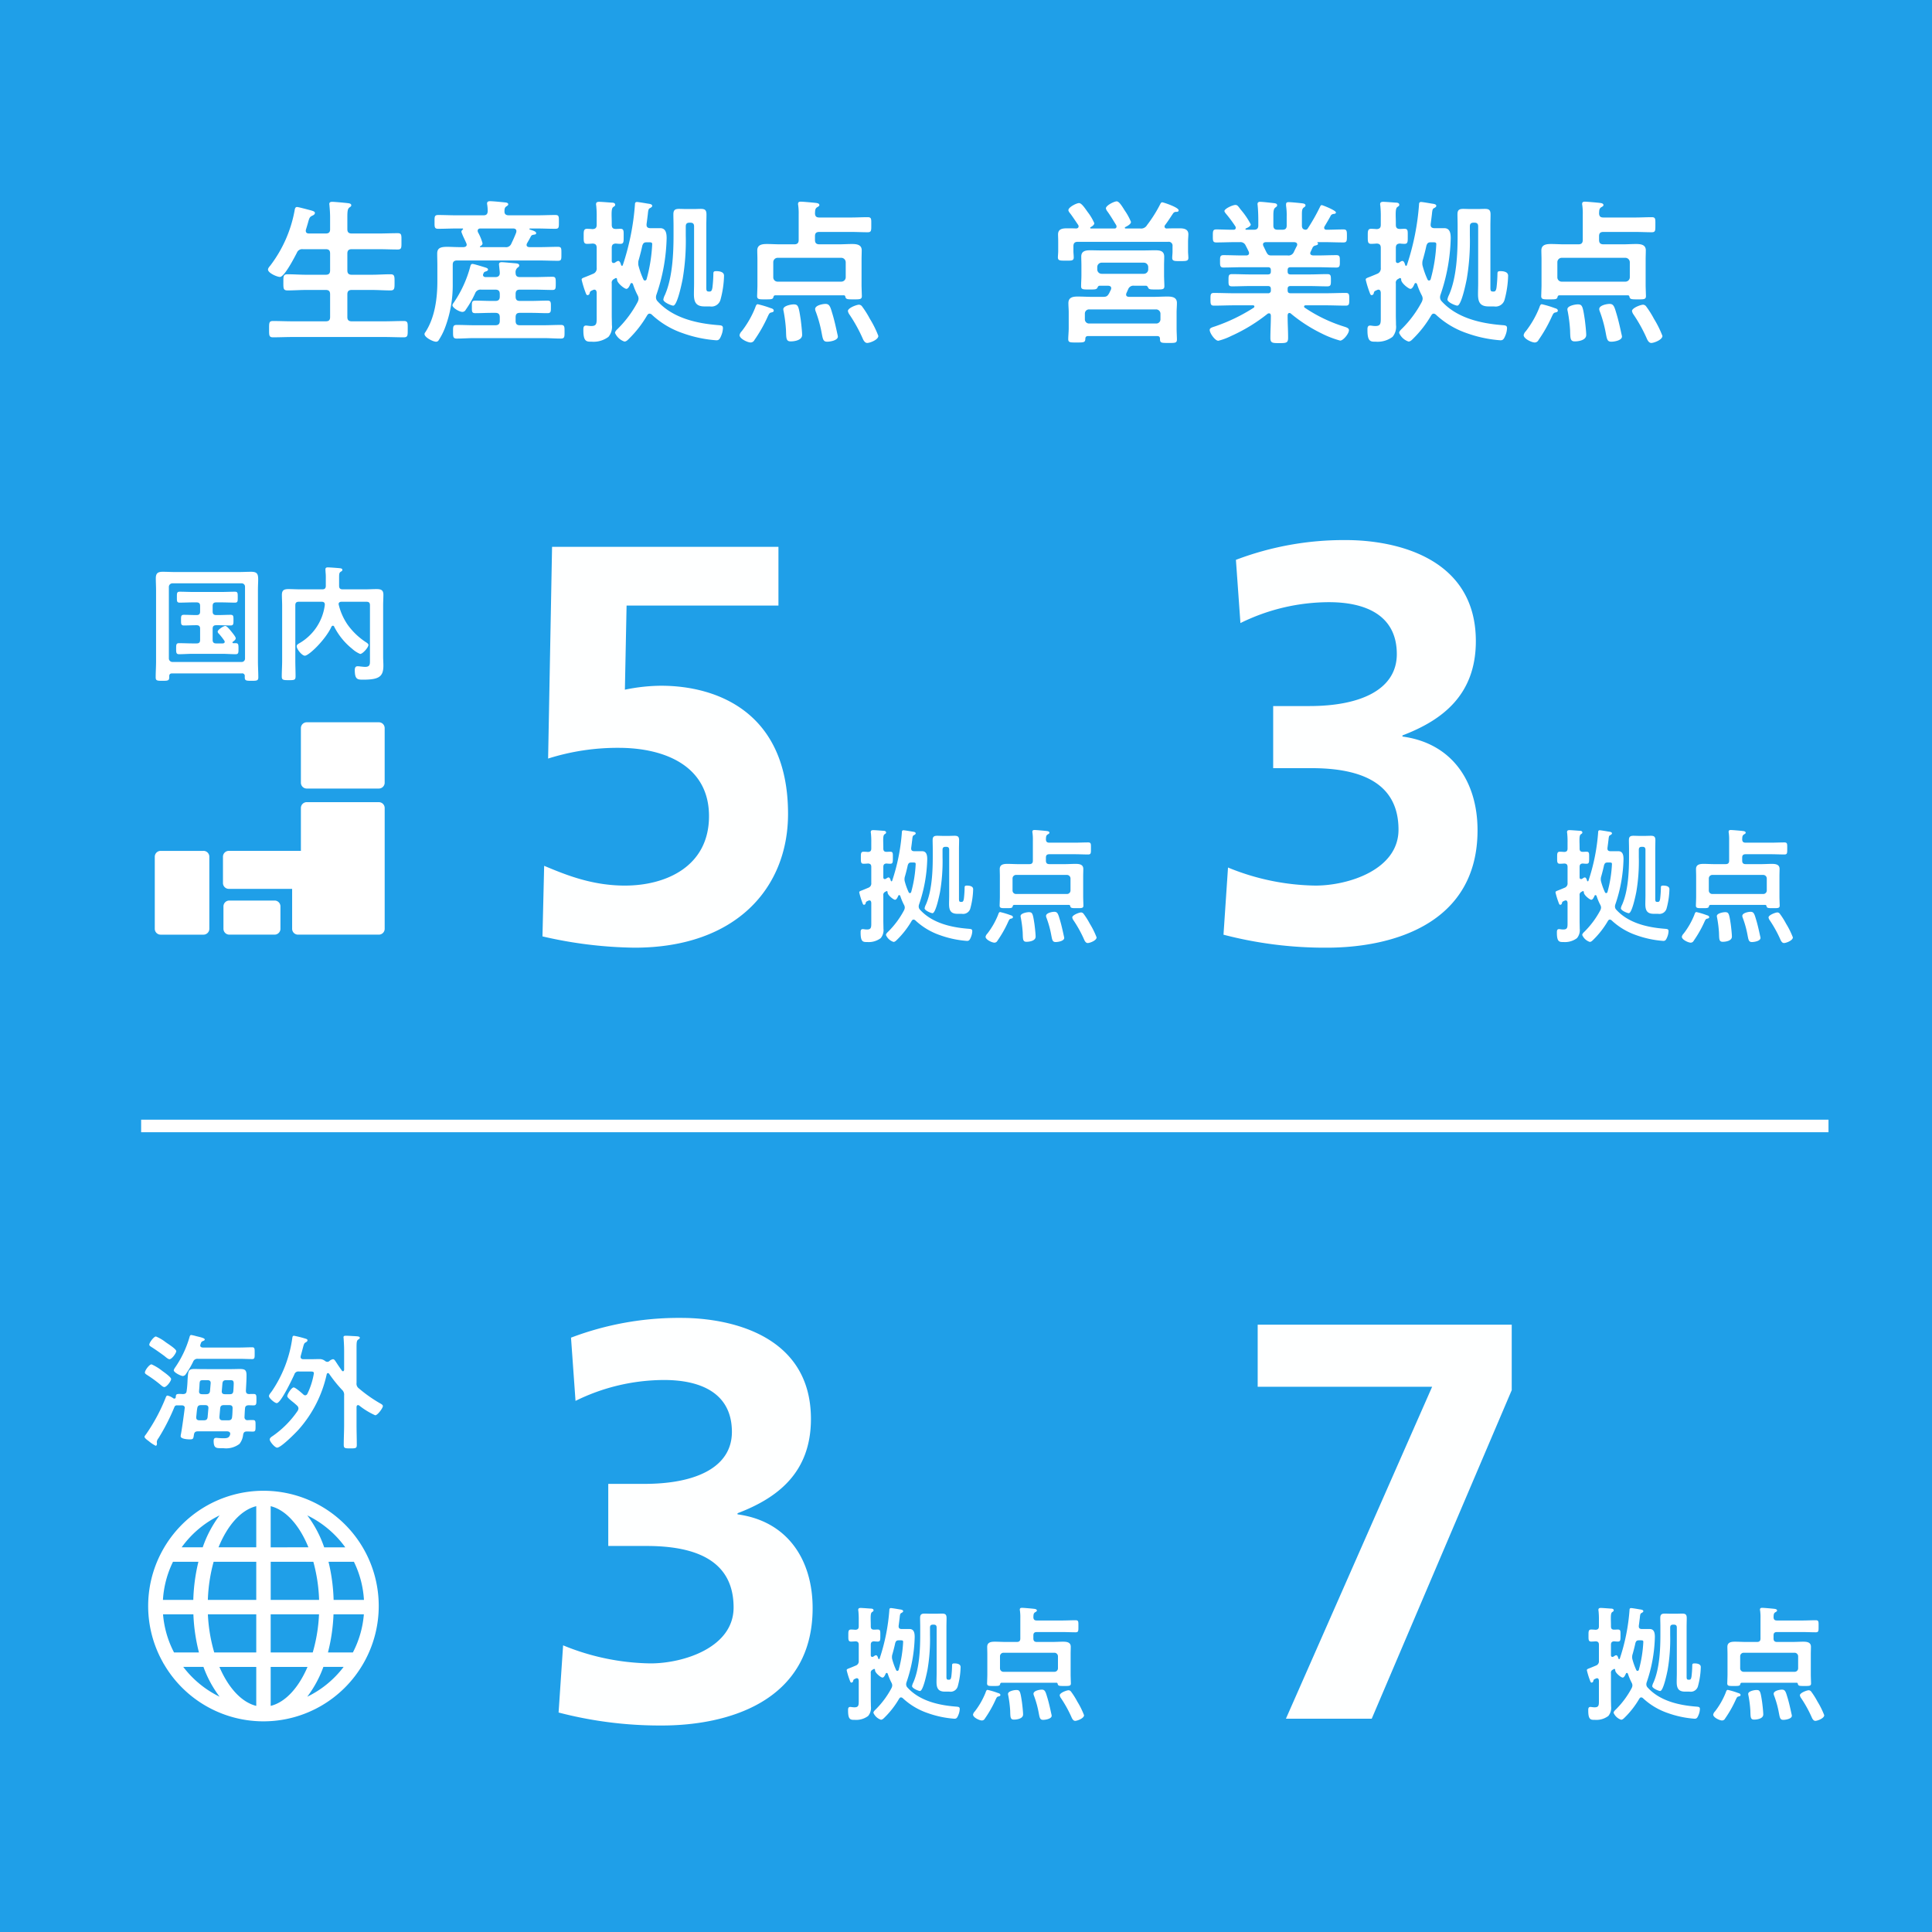
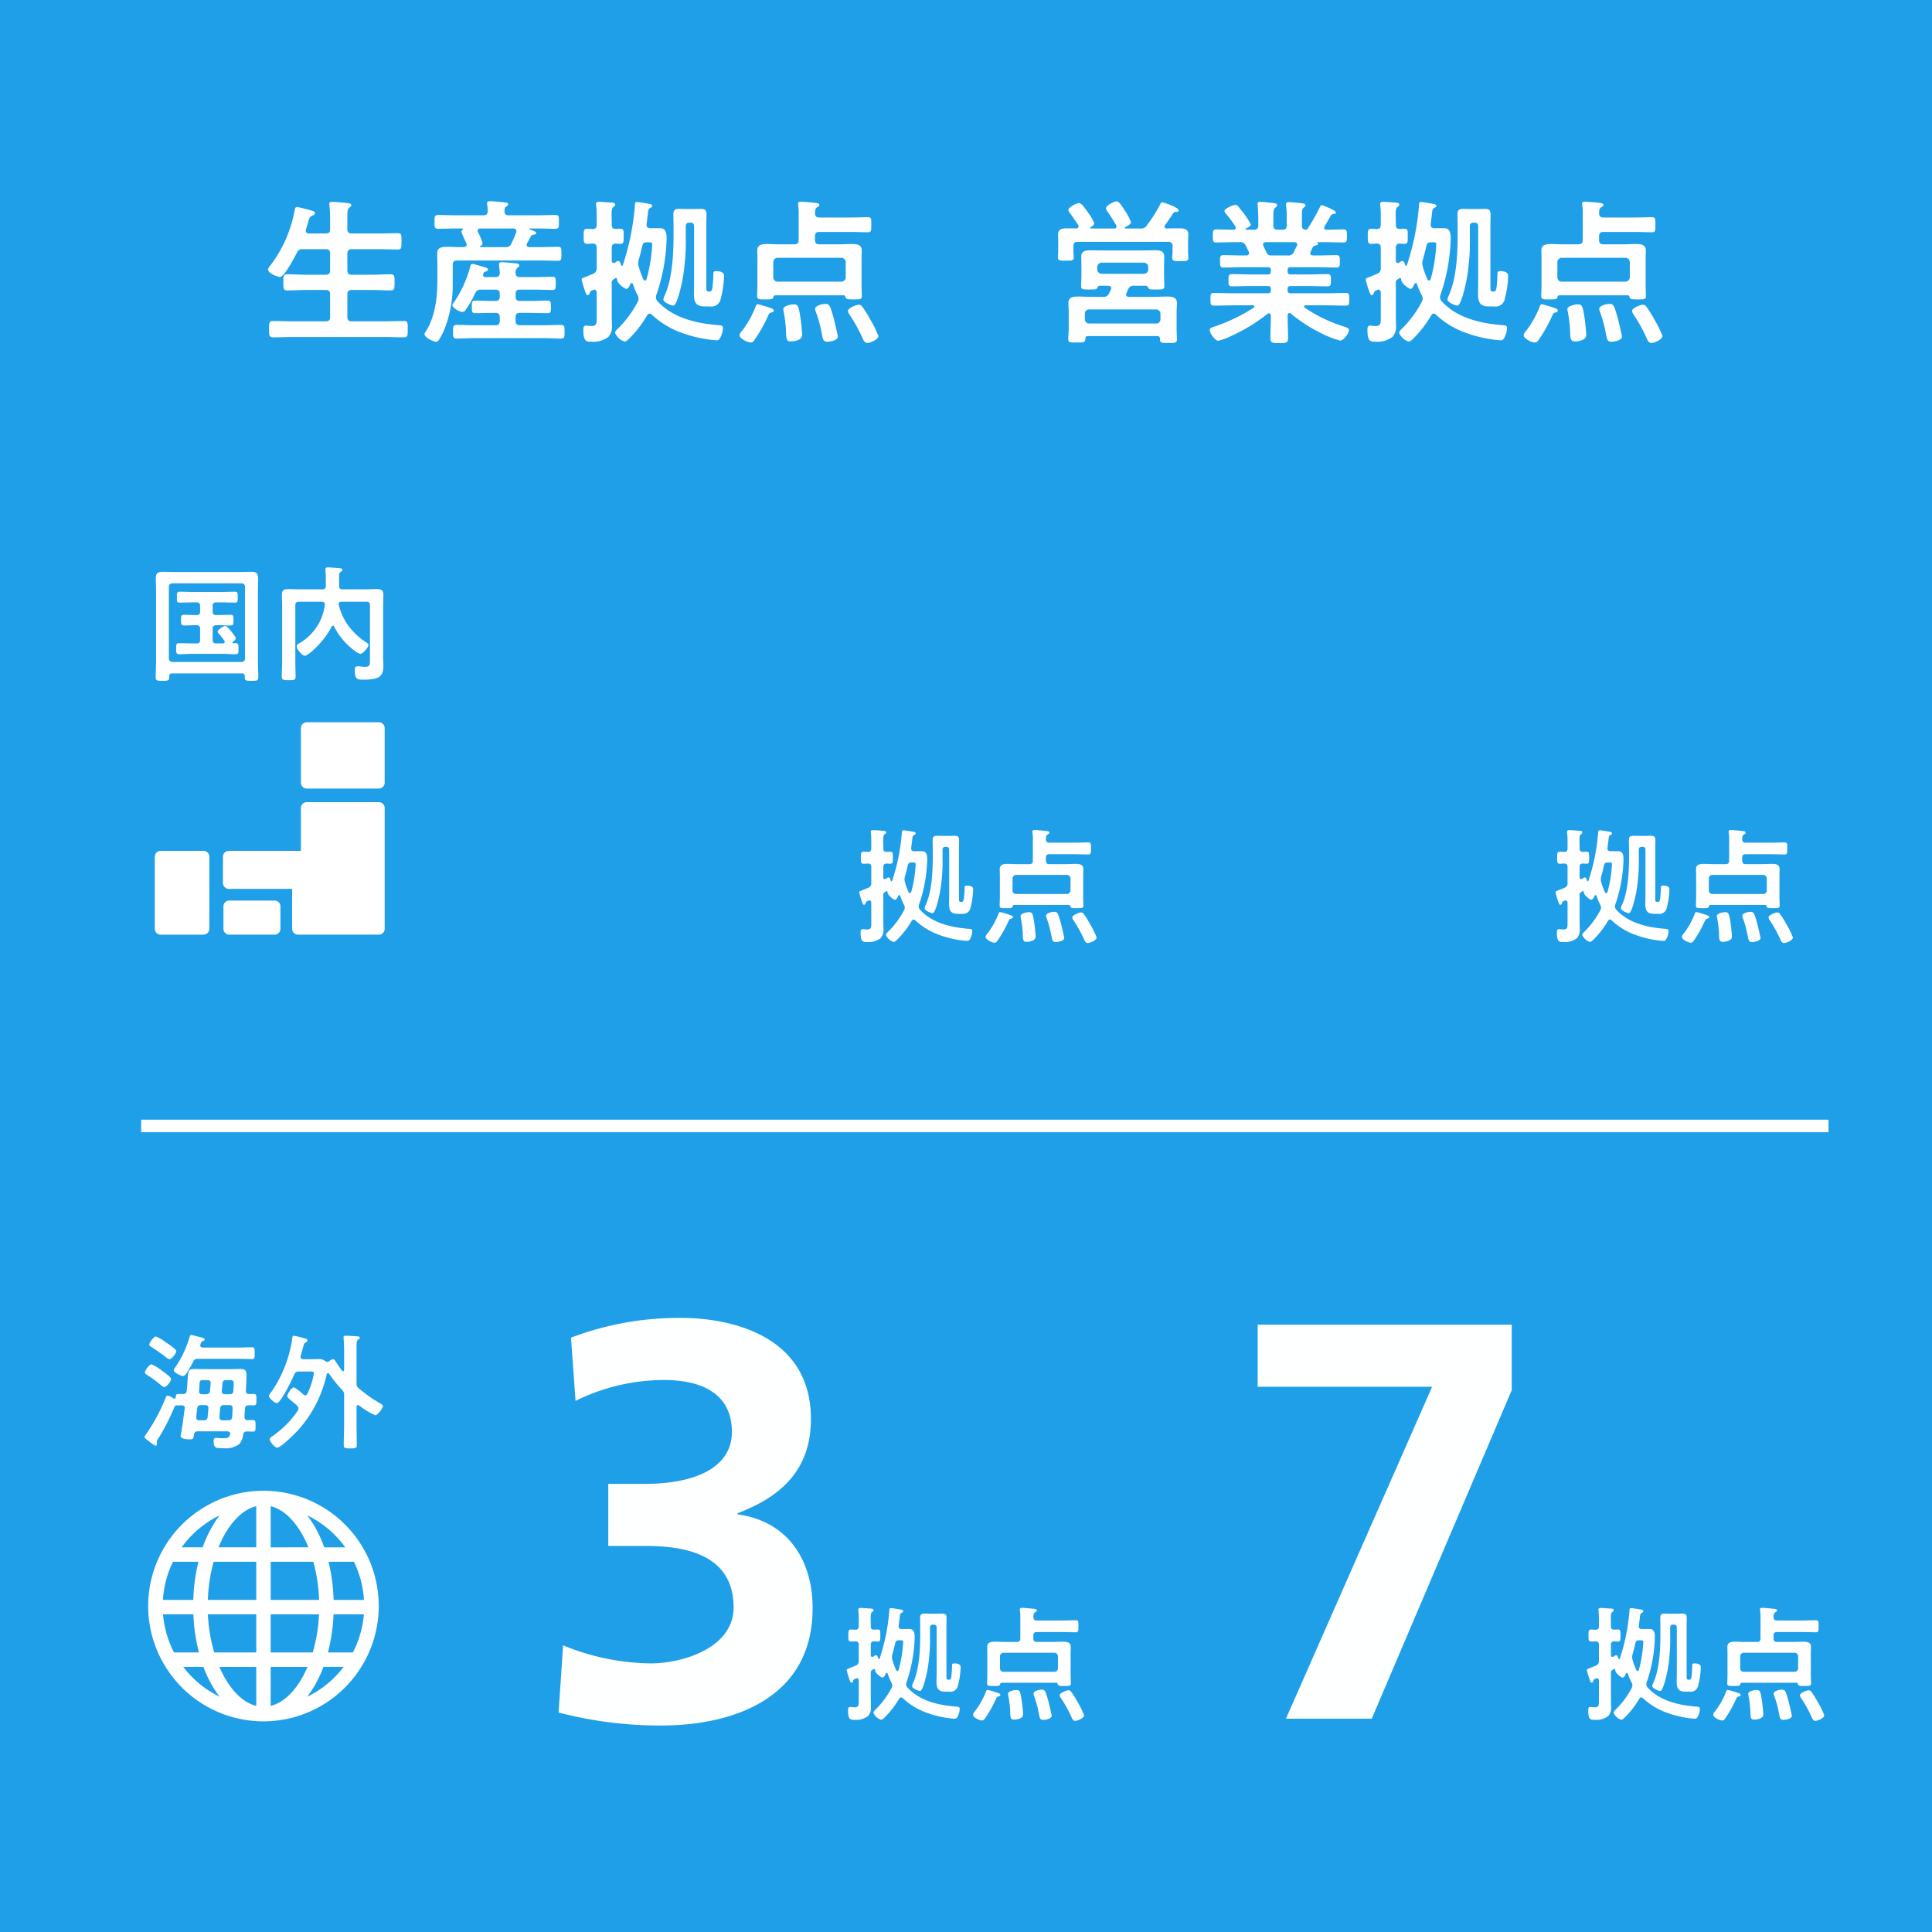
<svg xmlns="http://www.w3.org/2000/svg" width="308" height="308" viewBox="0 0 308 308">
  <g id="グループ_2747" data-name="グループ 2747" transform="translate(-161 -796)">
    <path id="パス_6619" data-name="パス 6619" d="M0,0H308V308H0Z" transform="translate(161 796)" fill="#1f9fe8" />
    <path id="パス_6621" data-name="パス 6621" d="M-104.725-15.775c-.3,0-.525-.1-.525-.425a.55.55,0,0,1,.025-.2c.125-.4.225-.75.3-1,.225-.825.275-1,.675-1.2.175-.075.45-.2.45-.45,0-.3-.425-.35-1.625-.675-.225-.05-1.05-.275-1.225-.275-.325,0-.35.375-.4.65a20.6,20.6,0,0,1-3.85,8.675c-.125.15-.375.425-.375.65,0,.55,1.45,1.175,1.9,1.175.725,0,2.35-3.175,2.7-3.85a.9.9,0,0,1,.95-.575h3.65c.5,0,.7.2.7.7V-9.9c0,.5-.2.7-.7.7h-3.1c-1,0-1.975-.075-2.975-.075-.7,0-.675.325-.675,1.275,0,.975-.025,1.3.675,1.3,1,0,1.975-.075,2.975-.075h3.1c.5,0,.7.2.7.7V-2.45c0,.475-.2.675-.7.675h-5.275c-1.025,0-2.075-.05-3.125-.05-.65,0-.625.3-.625,1.3,0,.975-.025,1.3.625,1.3,1.05,0,2.1-.05,3.125-.05h14.6c1.05,0,2.075.05,3.125.05.65,0,.625-.325.625-1.3s.05-1.3-.625-1.3c-1.05,0-2.1.05-3.125.05h-5.175c-.475,0-.7-.2-.7-.675V-6.075c0-.5.225-.7.7-.7h3.175c1,0,2,.075,3,.075.675,0,.65-.35.65-1.3,0-.925.025-1.275-.65-1.275-1,0-2,.075-3,.075h-3.175c-.475,0-.7-.2-.7-.7v-2.675c0-.5.225-.7.7-.7h4.25c1.025,0,2.05.05,3.075.05.65,0,.6-.325.6-1.3s.05-1.3-.6-1.3c-1.025,0-2.05.05-3.075.05h-4.25c-.475,0-.7-.2-.7-.675v-1.875c0-.875.025-1.35.3-1.575.2-.15.325-.2.325-.375,0-.3-.425-.325-.65-.35-.4-.05-2.025-.2-2.375-.2-.25,0-.475.05-.475.35,0,.075.025.175.025.25.05.55.1,1.225.1,1.875v1.9c0,.475-.2.675-.7.675Zm27.3,2.175a.08.08,0,0,1-.075-.075c0-.025.025-.05.05-.075.2-.1.375-.225.375-.475a7.882,7.882,0,0,0-.725-1.75.73.73,0,0,1-.05-.225c0-.275.2-.375.425-.375H-72.2c.275,0,.525.1.525.425,0,.075-.025.125-.025.2-.225.6-.5,1.2-.775,1.775a.911.911,0,0,1-1,.575Zm-3.1,0c-.85,0-1.575-.05-2.15-.05-1.075,0-1.625.175-1.625,1.075,0,.625.025,1.275.025,1.9V-8.15c0,2.725-.4,5.8-1.925,8.125a.456.456,0,0,0-.125.275c0,.55,1.375,1.225,1.825,1.225a.463.463,0,0,0,.425-.225,10.234,10.234,0,0,0,1-1.95,19.19,19.19,0,0,0,1.25-7.025V-10.8c0-.475.225-.675.7-.675H-68.05c1,0,1.975.05,2.975.05.6,0,.575-.225.575-1.125,0-.875.025-1.1-.575-1.1-1,0-1.975.05-2.975.05h-1.575c-.225-.025-.425-.1-.425-.35a.6.6,0,0,1,.05-.225c.225-.4.45-.775.65-1.175.15-.2.25-.2.525-.25.15-.025.3-.05.3-.225,0-.3-.6-.45-1-.575-.05-.025-.075-.05-.075-.1s.075-.075.125-.075H-68.4c.975,0,1.95.05,2.925.05.6,0,.575-.25.575-1.1s.025-1.1-.575-1.1c-.975,0-1.95.05-2.925.05h-4.475c-.45,0-.725-.175-.7-.65,0-.325.025-.575.275-.75.175-.125.325-.2.325-.35,0-.3-.475-.3-.7-.325-.475-.05-1.75-.175-2.2-.175-.225,0-.475.05-.475.35a.771.771,0,0,0,.025.225,7.07,7.07,0,0,1,.075,1.025c-.025.475-.225.65-.675.65h-4.3c-.975,0-1.95-.05-2.9-.05-.625,0-.6.275-.6,1.1s-.025,1.1.6,1.1c.95,0,1.925-.05,2.9-.05h.95c.05,0,.1.025.1.075a.13.13,0,0,1-.05.1.486.486,0,0,0-.225.35,9.175,9.175,0,0,0,.425,1.025c.15.325.3.625.375.825a.588.588,0,0,1,.05.2c0,.3-.25.375-.5.4Zm2.275,7.35a.909.909,0,0,1,.975-.575h2.25c.475,0,.7.2.7.7v.4c0,.5-.225.7-.7.7h-.6c-.875,0-1.75-.05-2.6-.05-.575,0-.55.275-.55,1s-.025,1,.55,1c.85,0,1.725-.05,2.6-.05h.6c.475,0,.7.2.7.7v.575c0,.5-.225.7-.7.7H-78.4c-.925,0-1.85-.05-2.775-.05-.625,0-.6.3-.6,1.1,0,.775,0,1.075.6,1.075C-80.25.975-79.325.9-78.4.9h11.05c.925,0,1.825.075,2.75.075.625,0,.6-.3.6-1.1,0-.775.025-1.075-.6-1.075-.925,0-1.825.05-2.75.05h-3.775c-.475,0-.675-.2-.675-.7v-.575c0-.5.2-.7.675-.7h1.8c.85,0,1.725.05,2.6.05.575,0,.55-.3.55-1s.025-1-.55-1c-.875,0-1.725.05-2.6.05h-1.8c-.475,0-.675-.2-.675-.7v-.4c0-.5.2-.7.675-.7h2.35c.95,0,1.9.05,2.85.05.525,0,.525-.25.525-1.05s0-1.05-.525-1.05c-.95,0-1.9.05-2.85.05H-71.1c-.45,0-.7-.175-.7-.65a.937.937,0,0,1,.275-.825c.2-.15.3-.2.3-.375,0-.3-.375-.325-.6-.35-.4-.025-1.825-.175-2.175-.175-.25,0-.45.05-.45.35,0,.075.05.5.1,1a3.4,3.4,0,0,1,.025.4c0,.375-.225.625-.7.625h-1.55c-.2,0-.425-.1-.425-.35a.636.636,0,0,1,.05-.175c.1-.25.15-.3.4-.375.15-.05.35-.125.35-.3,0-.2-.25-.275-.4-.325-.325-.1-1.85-.575-2.075-.575-.25,0-.3.225-.35.4A18.681,18.681,0,0,1-81.7-4.7a.667.667,0,0,0-.175.35c0,.425,1.1,1.075,1.6,1.075a.607.607,0,0,0,.525-.35A15.883,15.883,0,0,0-78.25-6.25Zm27.725-8.125c.325,0,.5.025.5.3a25.394,25.394,0,0,1-.9,5.6.3.3,0,0,1-.25.2.272.272,0,0,1-.25-.175A12.965,12.965,0,0,1-52.2-10.6a1.384,1.384,0,0,1-.05-.45,1.594,1.594,0,0,1,.1-.6c.2-.725.4-1.475.55-2.2.15-.4.275-.525.725-.525ZM-53.1-7.725a11.75,11.75,0,0,0,.725,1.75,1.2,1.2,0,0,1,.175.6,1.391,1.391,0,0,1-.15.525,17.562,17.562,0,0,1-3.1,4.2c-.175.175-.5.45-.5.725a2.485,2.485,0,0,0,1.5,1.375c.3,0,.55-.275.75-.475A17.66,17.66,0,0,0-50.85-2.7c.1-.15.2-.3.4-.3a.582.582,0,0,1,.375.175A13.659,13.659,0,0,0-45.2.1a20.228,20.228,0,0,0,5.4,1.15c.4,0,.55-.175.8-.8a3.356,3.356,0,0,0,.25-1.125c0-.45-.25-.45-.85-.5-3.425-.275-7.15-1.15-9.55-3.775a.908.908,0,0,1-.275-.65,1.27,1.27,0,0,1,.075-.425,29.655,29.655,0,0,0,1.625-9c0-.725-.1-1.6-1.025-1.6h-1.575c-.325,0-.6-.125-.6-.5v-.15c.1-.7.15-1.175.2-1.55.075-.8.125-.9.4-1.025.125-.075.3-.175.3-.325,0-.3-.45-.325-.775-.375-.275-.05-1.45-.25-1.65-.25-.25,0-.325.15-.325.375a39.5,39.5,0,0,1-1.95,9.725.137.137,0,0,1-.125.075.151.151,0,0,1-.125-.1c-.075-.225-.175-.675-.475-.675-.15,0-.4.2-.525.275a.372.372,0,0,1-.225.05c-.225,0-.275-.2-.275-.35v-2.05c0-.475.175-.675.65-.7a6.6,6.6,0,0,0,.725.05c.55,0,.525-.35.525-1.2s.05-1.2-.525-1.2c-.225,0-.5.025-.725.025-.475,0-.65-.2-.65-.675v-.2c0-.575-.025-1.025-.025-1.4,0-.675.05-1.075.275-1.225.175-.125.3-.175.3-.35,0-.325-.375-.35-.6-.35-.4-.025-1.6-.125-1.95-.125-.275,0-.5.05-.5.375a.621.621,0,0,0,.025.225,16.1,16.1,0,0,1,.075,1.9v1.15c0,.475-.175.675-.675.7-.2-.025-.7-.05-.85-.05-.575,0-.55.4-.55,1.2s-.025,1.2.55,1.2c.2,0,.65-.025.875-.05.475.025.65.225.65.7V-10.3a.9.9,0,0,1-.575.95c-.525.225-.9.375-1.15.475-.575.225-.675.25-.675.475A16.48,16.48,0,0,0-60.8-6.775c.25.675.275.825.475.825A.347.347,0,0,0-60-6.25c.075-.3.1-.325.5-.5a.8.8,0,0,1,.225-.075c.375,0,.375.35.4.475v3.675c0,1.125.075,1.65-.85,1.65-.375,0-.65-.075-.85-.075-.45,0-.425.425-.425.75,0,1.875.55,1.825,1.35,1.825A3.956,3.956,0,0,0-57,.7a2.491,2.491,0,0,0,.55-1.9c0-.525-.025-1.05-.025-1.55V-7.825a.639.639,0,0,1,.375-.7l.2-.125c.025,0,.075-.025.1-.025.15,0,.175.15.175.275,0,.525,1.175,1.45,1.475,1.45.325,0,.525-.525.65-.775a.19.19,0,0,1,.2-.15C-53.2-7.875-53.15-7.8-53.1-7.725Zm9.15-9.775c.425,0,.6.175.6.6v9.05c0,.575-.025,1.175-.025,1.75,0,1.25.325,1.95,1.675,1.95h.875a1.483,1.483,0,0,0,1.7-1.125,15.824,15.824,0,0,0,.55-3.775c0-.625-.75-.725-1.25-.725-.4,0-.45.125-.45.425a21.193,21.193,0,0,1-.15,2.2c-.05.25-.1.625-.425.625h-.175c-.4,0-.375-.275-.375-.875v-9.65c0-.575.025-1.175.025-1.75,0-.7-.225-.9-.9-.9-.4,0-.8.025-1.2.025H-44.55c-.4,0-.8-.025-1.2-.025-.65,0-.9.2-.9.875,0,.6.025,1.175.025,1.775v1.575c0,2.95-.175,6.775-1.375,9.5a2.5,2.5,0,0,0-.25.725c0,.45,1.3.975,1.575.975.65,0,1.375-3.6,1.5-4.225a36,36,0,0,0,.5-6.95V-16.9c0-.425.175-.6.6-.6ZM-13.975.55a16.168,16.168,0,0,0-1.35-2.725,15.166,15.166,0,0,0-1.225-1.95.663.663,0,0,0-.5-.3c-.4,0-1.775.525-1.775,1a1.307,1.307,0,0,0,.25.575,24.46,24.46,0,0,1,2.1,3.8c.125.3.35.725.725.725C-15.325,1.675-13.975,1.175-13.975.55Zm-6.45.1A2.481,2.481,0,0,0-20.5.275c-.25-1.15-.5-2.3-.85-3.425-.3-1.025-.45-1.4-1.05-1.4-.45,0-1.65.225-1.65.825a1.177,1.177,0,0,0,.1.4,19.916,19.916,0,0,1,.85,2.95c.275,1.35.25,1.85.975,1.85C-21.65,1.475-20.425,1.275-20.425.65Zm-5.7-.25c0-.55-.15-1.875-.225-2.45-.325-2.15-.4-2.425-1.125-2.425-.425,0-1.65.225-1.65.775a1.267,1.267,0,0,0,.05.325A23.794,23.794,0,0,1-28.7-.425c.05,1.275-.025,1.85.75,1.85C-27.3,1.425-26.125,1.225-26.125.4ZM-30.65-3.475c0-.25-.275-.35-.475-.4A15.96,15.96,0,0,0-33.2-4.5c-.225,0-.3.25-.425.6A15.48,15.48,0,0,1-35.75-.2a1.219,1.219,0,0,0-.35.625C-36.1,1-34.825,1.6-34.325,1.6a.692.692,0,0,0,.6-.4,22.779,22.779,0,0,0,2-3.475c.3-.65.375-.85.65-.9C-30.9-3.225-30.65-3.25-30.65-3.475Zm.625-4.625a.684.684,0,0,1-.7-.7v-2.4a.7.7,0,0,1,.7-.7h10.15a.715.715,0,0,1,.7.7v2.4a.7.7,0,0,1-.7.7Zm5.95-10.875c.025-.45,0-.75.325-.975.175-.1.375-.2.375-.35,0-.275-.35-.325-.55-.35-.4-.05-2.075-.2-2.4-.2-.25,0-.45.05-.45.35a.692.692,0,0,0,.025.225,9.558,9.558,0,0,1,.075,1.475v4.05c0,.475-.2.7-.7.7h-2.25c-.7,0-1.4-.05-2.1-.05-.725,0-1.55.075-1.55,1.025,0,.475.025.95.025,1.425v4.175c0,.275-.05,1.625-.05,1.675,0,.55.375.525,1.3.525.95,0,1.225,0,1.3-.375.05-.175.1-.25.3-.275h10.9c.175,0,.225.075.275.25.075.4.375.4,1.3.4.95,0,1.325.025,1.325-.525,0-.025-.05-1.45-.05-1.675V-11.65c0-.475.025-.975.025-1.45,0-.925-.85-1-1.55-1s-1.4.05-2.1.05h-3.1c-.5,0-.7-.225-.7-.7v-.6c0-.475.2-.675.7-.675h5.025c.9,0,1.775.05,2.675.05.6,0,.575-.275.575-1.2,0-.9.05-1.2-.575-1.2-.9,0-1.775.05-2.675.05h-5.025C-23.85-18.325-24.05-18.5-24.075-18.975ZM23.95-17.1a.73.73,0,0,1,.05.225.3.3,0,0,1-.35.3H19.925c-.075,0-.125-.025-.125-.1a.13.13,0,0,1,.05-.1c.225-.125.6-.35.6-.65a8.139,8.139,0,0,0-1.075-1.8c-.05-.075-.1-.15-.175-.25-.35-.5-.825-1.15-1.175-1.15-.4,0-1.7.65-1.7,1.125,0,.2.225.45.4.675.4.55.775,1.125,1.15,1.675a.4.4,0,0,1,.075.225c0,.25-.175.325-.375.35-.475-.025-.95-.025-1.425-.025-.7,0-1.475.05-1.475.975,0,.275.025.625.025,1.15v1.525c0,.275-.05.725-.05.975,0,.55.375.525,1.275.525.825,0,1.25.05,1.25-.5,0-.35-.05-.675-.05-1v-.8c0-.475.2-.7.7-.7h14.4a.612.612,0,0,1,.7.7v.875c0,.325-.05.65-.05,1,0,.525.425.5,1.275.5.95,0,1.3,0,1.3-.525,0-.275-.05-.7-.05-1v-1.575c0-.45.05-.85.05-1.175,0-.85-.75-.95-1.4-.95-.7,0-1.375,0-2.05.025a.316.316,0,0,1-.35-.3.349.349,0,0,1,.075-.225c.675-.9.9-1.325,1.325-1.925a.543.543,0,0,1,.45-.2c.2,0,.4-.025.4-.25,0-.475-2.45-1.275-2.625-1.275s-.275.225-.35.375A21.289,21.289,0,0,1,28.85-17.1a1.079,1.079,0,0,1-1.1.525h-2.3c-.125,0-.125-.075-.125-.1s-.025-.075.075-.125c.3-.15.9-.45.9-.825a9.426,9.426,0,0,0-1-1.825c-.375-.6-.875-1.45-1.275-1.45s-1.725.65-1.725,1.125a1.334,1.334,0,0,0,.275.525C23.075-18.55,23.5-17.825,23.95-17.1ZM19.65-1.425a.663.663,0,0,1-.7-.675V-3a.663.663,0,0,1,.7-.675H30.3A.694.694,0,0,1,31-3v.9a.663.663,0,0,1-.7.675ZM21.625-9.35a.7.7,0,0,1-.7-.7v-.375a.7.7,0,0,1,.7-.7H28.35a.7.7,0,0,1,.7.7v.375a.7.7,0,0,1-.7.7Zm3.95,3.075c.1-.2.175-.4.275-.6a.878.878,0,0,1,.95-.575h1.85c.25,0,.3.15.4.325.1.275.425.275,1.175.275,1.075,0,1.4.025,1.4-.525,0-.425-.05-1.175-.05-1.725v-1.575c0-.475.025-.925.025-1.4,0-.925-.675-1.025-1.425-1.025-.675,0-1.325.025-2,.025H21.7c-.625,0-1.275-.025-1.925-.025-.725,0-1.4.125-1.4,1,0,.475.025.95.025,1.425V-9.1c0,.55-.05,1.175-.05,1.725s.325.525,1.375.525c.825,0,1.075,0,1.225-.275.075-.175.15-.325.375-.325h1.35c.25.025.475.1.475.4a.73.73,0,0,1-.05.225c-.075.175-.175.35-.25.525-.275.475-.4.625-1,.625H20.1c-.75,0-1.525-.05-2.275-.05s-1.5.1-1.5,1.05c0,.475.05.975.05,1.45v2.55c0,.55-.075,1.275-.075,1.75,0,.55.35.525,1.35.525,1.125,0,1.35,0,1.375-.575,0-.325.15-.45.45-.45h11c.3,0,.45.125.45.45,0,.65.2.65,1.35.65,1.025,0,1.35.025,1.35-.55,0-.4-.05-1.2-.05-1.75v-2.6c0-.475.05-.975.05-1.475,0-.925-.775-1.025-1.525-1.025s-1.5.05-2.25.05h-3.9c-.225-.025-.425-.1-.425-.375A.73.73,0,0,1,25.575-6.275Zm23.1-6c-.65,0-.65-.275-1.275-1.525a.73.73,0,0,1-.05-.225c0-.275.2-.35.45-.375h4.525c.25.025.475.1.475.4a.471.471,0,0,1-.05.2c-.175.325-.325.65-.475.95a.927.927,0,0,1-1,.575ZM54.5-16.6a.423.423,0,0,1-.35.225c-.45-.025-.6-.275-.6-.675v-1.7c0-.625.025-.95.275-1.15.175-.125.3-.2.3-.35,0-.3-.425-.325-.65-.35-.375-.05-1.7-.175-2.025-.175-.25,0-.425.05-.425.35v.225a9.988,9.988,0,0,1,.1,1.725v1.425c0,.475-.2.675-.7.675H49.7c-.5,0-.7-.2-.7-.675v-1.475c0-.725.025-1.15.3-1.375.2-.15.3-.2.3-.375,0-.3-.35-.325-.6-.35-.4-.05-1.75-.2-2.1-.2-.25,0-.425.075-.425.375,0,.075.025.15.025.225.075.8.1,1.6.1,2.4v.775c0,.475-.225.675-.7.675H44.675c-.075,0-.125-.025-.125-.1a.13.13,0,0,1,.05-.1c.25-.1.8-.35.8-.65a12.317,12.317,0,0,0-1.575-2.325q-.15-.187-.225-.3c-.275-.35-.375-.475-.65-.475-.45,0-1.75.6-1.75.975,0,.125.15.3.225.4A20.756,20.756,0,0,1,42.95-16.9a.372.372,0,0,1,.05.225c0,.225-.175.3-.35.3h-.275c-.825,0-1.65-.05-2.475-.05-.55,0-.55.3-.55,1.05s0,1.025.55,1.025c1.05,0,2.075-.05,3.125-.05h.65a.9.9,0,0,1,.925.575c.175.325.325.625.475.95a.73.73,0,0,1,.05.225c0,.375-.4.375-.45.375H44.1c-1.025,0-2.025-.05-3.05-.05-.575,0-.55.325-.55,1,0,.575-.025.975.525.975,1.025,0,2.05-.05,3.075-.05h4.025c.325,0,.475.125.475.475v.2c0,.35-.15.475-.475.475H45.3c-.95,0-1.925-.05-2.875-.05-.575,0-.575.25-.575.975,0,.7-.025.975.575.975.95,0,1.925-.05,2.875-.05h2.825c.325,0,.475.125.475.475v.2a.413.413,0,0,1-.475.475h-5.4c-1.05,0-2.125-.05-3.2-.05-.55,0-.55.275-.55,1s0,1.025.55,1.025c1.075,0,2.15-.05,3.2-.05H45.75c.1,0,.225.05.225.175a.26.26,0,0,1-.1.2,28.488,28.488,0,0,1-6.15,2.975c-.55.175-.875.275-.875.575,0,.5.85,1.725,1.375,1.725A10.3,10.3,0,0,0,42.3.55a27.042,27.042,0,0,0,5.775-3.525A.4.4,0,0,1,48.3-3.05c.225,0,.275.15.3.35v.175c0,1.125-.075,2.25-.075,3.375,0,.825.3.85,1.4.85,1.15,0,1.425-.025,1.425-.875,0-1.125-.075-2.25-.075-3.35V-2.75c.025-.175.075-.35.275-.35a.321.321,0,0,1,.25.1A24.277,24.277,0,0,0,56.675.15,15.785,15.785,0,0,0,59.65,1.3c.5,0,1.4-1.125,1.4-1.65,0-.3-.25-.425-.825-.6A23.856,23.856,0,0,1,54-3.95a.189.189,0,0,1-.1-.175c0-.15.125-.2.25-.2h3.2c1.05,0,2.125.05,3.2.05.55,0,.55-.275.55-1.025s0-1-.575-1c-1.075,0-2.125.05-3.175.05h-5.6c-.35,0-.475-.15-.475-.475V-6.95c0-.325.15-.45.475-.45h2.975c.95,0,1.9.05,2.875.05.575,0,.575-.275.575-.975s0-.975-.575-.975c-.975,0-1.925.05-2.875.05H51.75c-.35,0-.475-.15-.475-.475v-.2c0-.35.15-.475.475-.475H56c1.025,0,2.05.05,3.075.05.55,0,.525-.375.525-.975,0-.675.025-1-.55-1-1.025,0-2.025.05-3.05.05h-.65c-.25-.025-.475-.1-.475-.375a.8.8,0,0,1,.075-.225c.1-.225.225-.475.325-.7a.691.691,0,0,1,.5-.3c.125-.05.35-.1.35-.275,0-.05-.05-.1-.075-.15-.05-.05-.05-.1.025-.1h.975c1.05,0,2.075.05,3.125.05.55,0,.55-.275.55-1.025,0-.775,0-1.05-.55-1.05-.9,0-1.8.05-2.7.05-.2,0-.375-.075-.375-.325a.349.349,0,0,1,.075-.225c.25-.425.775-1.3,1-1.75a.662.662,0,0,1,.475-.225c.05,0,.325-.025.325-.225,0-.35-2.15-1.175-2.25-1.175-.15,0-.225.125-.275.25A31.287,31.287,0,0,1,54.5-16.6Zm19.975,2.225c.325,0,.5.025.5.3a25.394,25.394,0,0,1-.9,5.6.3.3,0,0,1-.25.2.272.272,0,0,1-.25-.175A12.965,12.965,0,0,1,72.8-10.6a1.384,1.384,0,0,1-.05-.45,1.594,1.594,0,0,1,.1-.6c.2-.725.4-1.475.55-2.2.15-.4.275-.525.725-.525ZM71.9-7.725a11.749,11.749,0,0,0,.725,1.75,1.2,1.2,0,0,1,.175.6,1.391,1.391,0,0,1-.15.525,17.562,17.562,0,0,1-3.1,4.2c-.175.175-.5.45-.5.725a2.485,2.485,0,0,0,1.5,1.375c.3,0,.55-.275.75-.475A17.66,17.66,0,0,0,74.15-2.7c.1-.15.2-.3.4-.3a.582.582,0,0,1,.375.175A13.659,13.659,0,0,0,79.8.1a20.228,20.228,0,0,0,5.4,1.15c.4,0,.55-.175.8-.8a3.356,3.356,0,0,0,.25-1.125c0-.45-.25-.45-.85-.5-3.425-.275-7.15-1.15-9.55-3.775a.908.908,0,0,1-.275-.65,1.27,1.27,0,0,1,.075-.425,29.655,29.655,0,0,0,1.625-9c0-.725-.1-1.6-1.025-1.6H74.675c-.325,0-.6-.125-.6-.5v-.15c.1-.7.15-1.175.2-1.55.075-.8.125-.9.4-1.025.125-.075.3-.175.3-.325,0-.3-.45-.325-.775-.375-.275-.05-1.45-.25-1.65-.25-.25,0-.325.15-.325.375a39.5,39.5,0,0,1-1.95,9.725.137.137,0,0,1-.125.075.151.151,0,0,1-.125-.1c-.075-.225-.175-.675-.475-.675-.15,0-.4.2-.525.275a.372.372,0,0,1-.225.05c-.225,0-.275-.2-.275-.35v-2.05c0-.475.175-.675.65-.7a6.6,6.6,0,0,0,.725.05c.55,0,.525-.35.525-1.2s.05-1.2-.525-1.2c-.225,0-.5.025-.725.025-.475,0-.65-.2-.65-.675v-.2c0-.575-.025-1.025-.025-1.4,0-.675.05-1.075.275-1.225.175-.125.3-.175.3-.35,0-.325-.375-.35-.6-.35-.4-.025-1.6-.125-1.95-.125-.275,0-.5.05-.5.375a.621.621,0,0,0,.025.225,16.1,16.1,0,0,1,.075,1.9v1.15c0,.475-.175.675-.675.7-.2-.025-.7-.05-.85-.05-.575,0-.55.4-.55,1.2s-.025,1.2.55,1.2c.2,0,.65-.025.875-.05.475.025.65.225.65.7V-10.3a.9.9,0,0,1-.575.95c-.525.225-.9.375-1.15.475-.575.225-.675.25-.675.475A16.481,16.481,0,0,0,64.2-6.775c.25.675.275.825.475.825A.347.347,0,0,0,65-6.25c.075-.3.1-.325.5-.5a.8.8,0,0,1,.225-.075c.375,0,.375.35.4.475v3.675c0,1.125.075,1.65-.85,1.65-.375,0-.65-.075-.85-.075-.45,0-.425.425-.425.75,0,1.875.55,1.825,1.35,1.825A3.956,3.956,0,0,0,68,.7a2.491,2.491,0,0,0,.55-1.9c0-.525-.025-1.05-.025-1.55V-7.825a.639.639,0,0,1,.375-.7l.2-.125c.025,0,.075-.025.1-.025.15,0,.175.15.175.275,0,.525,1.175,1.45,1.475,1.45.325,0,.525-.525.65-.775a.19.19,0,0,1,.2-.15C71.8-7.875,71.85-7.8,71.9-7.725ZM81.05-17.5c.425,0,.6.175.6.6v9.05c0,.575-.025,1.175-.025,1.75,0,1.25.325,1.95,1.675,1.95h.875a1.483,1.483,0,0,0,1.7-1.125,15.824,15.824,0,0,0,.55-3.775c0-.625-.75-.725-1.25-.725-.4,0-.45.125-.45.425a21.192,21.192,0,0,1-.15,2.2c-.05.25-.1.625-.425.625h-.175c-.4,0-.375-.275-.375-.875v-9.65c0-.575.025-1.175.025-1.75,0-.7-.225-.9-.9-.9-.4,0-.8.025-1.2.025H80.45c-.4,0-.8-.025-1.2-.025-.65,0-.9.2-.9.875,0,.6.025,1.175.025,1.775v1.575c0,2.95-.175,6.775-1.375,9.5a2.5,2.5,0,0,0-.25.725c0,.45,1.3.975,1.575.975.65,0,1.375-3.6,1.5-4.225a36,36,0,0,0,.5-6.95V-16.9c0-.425.175-.6.6-.6ZM111.025.55a16.168,16.168,0,0,0-1.35-2.725,15.165,15.165,0,0,0-1.225-1.95.663.663,0,0,0-.5-.3c-.4,0-1.775.525-1.775,1a1.307,1.307,0,0,0,.25.575,24.46,24.46,0,0,1,2.1,3.8c.125.3.35.725.725.725C109.675,1.675,111.025,1.175,111.025.55Zm-6.45.1A2.481,2.481,0,0,0,104.5.275c-.25-1.15-.5-2.3-.85-3.425-.3-1.025-.45-1.4-1.05-1.4-.45,0-1.65.225-1.65.825a1.177,1.177,0,0,0,.1.4,19.917,19.917,0,0,1,.85,2.95c.275,1.35.25,1.85.975,1.85C103.35,1.475,104.575,1.275,104.575.65ZM98.875.4c0-.55-.15-1.875-.225-2.45-.325-2.15-.4-2.425-1.125-2.425-.425,0-1.65.225-1.65.775a1.267,1.267,0,0,0,.05.325A23.8,23.8,0,0,1,96.3-.425c.05,1.275-.025,1.85.75,1.85C97.7,1.425,98.875,1.225,98.875.4ZM94.35-3.475c0-.25-.275-.35-.475-.4A15.961,15.961,0,0,0,91.8-4.5c-.225,0-.3.25-.425.6A15.48,15.48,0,0,1,89.25-.2a1.219,1.219,0,0,0-.35.625C88.9,1,90.175,1.6,90.675,1.6a.692.692,0,0,0,.6-.4,22.78,22.78,0,0,0,2-3.475c.3-.65.375-.85.65-.9C94.1-3.225,94.35-3.25,94.35-3.475ZM94.975-8.1a.684.684,0,0,1-.7-.7v-2.4a.7.7,0,0,1,.7-.7h10.15a.715.715,0,0,1,.7.7v2.4a.7.7,0,0,1-.7.7Zm5.95-10.875c.025-.45,0-.75.325-.975.175-.1.375-.2.375-.35,0-.275-.35-.325-.55-.35-.4-.05-2.075-.2-2.4-.2-.25,0-.45.05-.45.35a.692.692,0,0,0,.025.225,9.559,9.559,0,0,1,.075,1.475v4.05c0,.475-.2.7-.7.7h-2.25c-.7,0-1.4-.05-2.1-.05-.725,0-1.55.075-1.55,1.025,0,.475.025.95.025,1.425v4.175c0,.275-.05,1.625-.05,1.675,0,.55.375.525,1.3.525.95,0,1.225,0,1.3-.375.05-.175.1-.25.3-.275h10.9c.175,0,.225.075.275.25.075.4.375.4,1.3.4.95,0,1.325.025,1.325-.525,0-.025-.05-1.45-.05-1.675V-11.65c0-.475.025-.975.025-1.45,0-.925-.85-1-1.55-1s-1.4.05-2.1.05h-3.1c-.5,0-.7-.225-.7-.7v-.6c0-.475.2-.675.7-.675h5.025c.9,0,1.775.05,2.675.05.6,0,.575-.275.575-1.2,0-.9.05-1.2-.575-1.2-.9,0-1.775.05-2.675.05h-5.025C101.15-18.325,100.95-18.5,100.925-18.975Z" transform="translate(315 849)" fill="#fff" />
    <path id="パス_6624" data-name="パス 6624" d="M-3.94-2.1a.53.53,0,0,1-.54.56H-15.52a.572.572,0,0,1-.56-.56V-13.52a.572.572,0,0,1,.56-.56H-4.48a.53.53,0,0,1,.54.56ZM-4.44.28a.4.4,0,0,1,.46.46V.92c0,.52.24.54,1.06.54s1.1,0,1.1-.54c0-.86-.06-1.7-.06-2.56V-12.98c0-.72.04-1.28.04-1.72,0-.86-.16-1.22-1.12-1.22-.64,0-1.3.04-1.96.04H-15.1c-.64,0-1.3-.04-1.96-.04-.78,0-1.1.24-1.1,1.04,0,.64.04,1.26.04,1.9V-1.64c0,.84-.06,1.7-.06,2.54,0,.54.22.56,1.08.56s1.08-.02,1.08-.58V.72c0-.3.16-.44.46-.44ZM-9.1-6.84c0-.4.18-.56.56-.56h.4c.64,0,1.26.04,1.9.04.48,0,.46-.28.46-.86s.02-.84-.46-.84c-.64,0-1.26.04-1.9.04h-.4c-.38,0-.56-.16-.56-.56v-.9c0-.4.18-.56.56-.56h.86c.72,0,1.44.04,2.14.04.46,0,.44-.26.44-.86,0-.62.02-.88-.44-.88-.72,0-1.42.04-2.14.04h-4.54c-.7,0-1.42-.04-2.14-.04-.46,0-.44.26-.44.88,0,.6-.02.86.44.86.72,0,1.42-.04,2.14-.04h.56c.38,0,.56.16.56.56v.9c0,.4-.16.56-.56.56h-.12c-.64,0-1.26-.04-1.9-.04-.48,0-.46.26-.46.84s-.02.86.46.86c.64,0,1.26-.04,1.9-.04h.12c.38,0,.56.16.56.56v1.78c0,.4-.16.56-.56.56h-.64c-.72,0-1.44-.04-2.16-.04-.46,0-.46.26-.46.88,0,.6,0,.88.46.88.72,0,1.44-.06,2.16-.06h4.7c.72,0,1.44.06,2.16.06.46,0,.46-.24.46-.88s0-.88-.46-.88h-.38a.112.112,0,0,1-.12-.1.143.143,0,0,1,.06-.12c.16-.12.46-.32.46-.56s-.56-.9-.72-1.1c-.18-.22-.68-.86-.94-.86-.32,0-1.22.62-1.22.9a.472.472,0,0,0,.18.32,11.369,11.369,0,0,1,.88,1.12.323.323,0,0,1,.06.18c0,.2-.14.24-.3.26H-8.54c-.38,0-.56-.16-.56-.56Zm19.38-.32a10.7,10.7,0,0,0,2.84,3.5,4.49,4.49,0,0,0,1.3.84c.4,0,1.32-1.04,1.32-1.44,0-.16-.2-.3-.32-.38a10.966,10.966,0,0,1-3-2.84,9.576,9.576,0,0,1-1.44-3.28c0-.28.22-.38.46-.38h3.98c.4,0,.56.16.56.56v8.72c0,.64.04,1.1-.76,1.1-.28,0-.5-.04-.76-.06A3.57,3.57,0,0,0,14-.86c-.36,0-.44.3-.44.6,0,1.54.46,1.54,1.36,1.54,2.56,0,3.2-.52,3.2-2.26,0-.46-.04-.94-.04-1.42v-8.16c0-.56.04-1.14.04-1.7,0-.78-.42-.9-1.1-.9-.58,0-1.18.04-1.76.04H11.62c-.4,0-.56-.18-.56-.56v-1.34c0-.56.02-.76.28-.92.1-.06.24-.12.24-.28,0-.2-.2-.24-.34-.26-.32-.04-1.66-.14-1.98-.14-.22,0-.38.06-.38.32,0,.14.02.34.02.42a8.033,8.033,0,0,1,.04,1v1.2c0,.38-.16.56-.56.56H4.78c-.58,0-1.18-.04-1.76-.04-.7,0-1.08.14-1.08.92,0,.56.04,1.14.04,1.7v8.78c0,.86-.06,1.7-.06,2.54,0,.56.26.58,1.12.58.88,0,1.08-.02,1.08-.62,0-.82-.04-1.66-.04-2.5v-8.82c0-.4.16-.56.56-.56H8.3c.24,0,.48.1.48.4v.12a8.226,8.226,0,0,1-4,6.06c-.24.14-.48.26-.48.52,0,.46.84,1.5,1.3,1.5.64,0,3.3-2.56,4.24-4.62a.265.265,0,0,1,.22-.16A.217.217,0,0,1,10.28-7.16Z" transform="translate(204 903.073)" fill="#fff" />
    <path id="パス_6625" data-name="パス 6625" d="M-10.42-11.5c.26,0,.4.02.4.24a20.316,20.316,0,0,1-.72,4.48.237.237,0,0,1-.2.16.217.217,0,0,1-.2-.14,10.372,10.372,0,0,1-.62-1.72,1.107,1.107,0,0,1-.04-.36,1.275,1.275,0,0,1,.08-.48c.16-.58.32-1.18.44-1.76.12-.32.22-.42.58-.42Zm-2.06,5.32a9.4,9.4,0,0,0,.58,1.4.963.963,0,0,1,.14.48,1.112,1.112,0,0,1-.12.42A14.05,14.05,0,0,1-14.36-.52c-.14.14-.4.36-.4.58a1.988,1.988,0,0,0,1.2,1.1c.24,0,.44-.22.6-.38a14.128,14.128,0,0,0,2.28-2.94c.08-.12.16-.24.32-.24a.466.466,0,0,1,.3.14A10.928,10.928,0,0,0-6.16.08,16.183,16.183,0,0,0-1.84,1c.32,0,.44-.14.64-.64A2.685,2.685,0,0,0-1-.54c0-.36-.2-.36-.68-.4-2.74-.22-5.72-.92-7.64-3.02a.726.726,0,0,1-.22-.52,1.016,1.016,0,0,1,.06-.34,23.724,23.724,0,0,0,1.3-7.2c0-.58-.08-1.28-.82-1.28h-1.26c-.26,0-.48-.1-.48-.4v-.12c.08-.56.12-.94.16-1.24.06-.64.1-.72.32-.82.1-.06.24-.14.24-.26,0-.24-.36-.26-.62-.3-.22-.04-1.16-.2-1.32-.2-.2,0-.26.12-.26.3a31.6,31.6,0,0,1-1.56,7.78.11.11,0,0,1-.1.06.121.121,0,0,1-.1-.08c-.06-.18-.14-.54-.38-.54-.12,0-.32.16-.42.22a.3.3,0,0,1-.18.04c-.18,0-.22-.16-.22-.28v-1.64c0-.38.14-.54.52-.56a5.284,5.284,0,0,0,.58.04c.44,0,.42-.28.42-.96s.04-.96-.42-.96c-.18,0-.4.02-.58.02-.38,0-.52-.16-.52-.54v-.16c0-.46-.02-.82-.02-1.12,0-.54.04-.86.22-.98.14-.1.24-.14.24-.28,0-.26-.3-.28-.48-.28-.32-.02-1.28-.1-1.56-.1-.22,0-.4.04-.4.3a.5.5,0,0,0,.02.18,12.877,12.877,0,0,1,.06,1.52v.92c0,.38-.14.54-.54.56-.16-.02-.56-.04-.68-.04-.46,0-.44.32-.44.96s-.02.96.44.96c.16,0,.52-.02.7-.04.38.02.52.18.52.56v2.54a.716.716,0,0,1-.46.76c-.42.18-.72.3-.92.38-.46.18-.54.2-.54.38a13.183,13.183,0,0,0,.38,1.3c.2.54.22.66.38.66A.278.278,0,0,0-18-5c.06-.24.08-.26.4-.4a.636.636,0,0,1,.18-.06c.3,0,.3.28.32.38v2.94c0,.9.06,1.32-.68,1.32-.3,0-.52-.06-.68-.06-.36,0-.34.34-.34.6,0,1.5.44,1.46,1.08,1.46A3.165,3.165,0,0,0-15.6.56a1.993,1.993,0,0,0,.44-1.52c0-.42-.02-.84-.02-1.24V-6.26a.511.511,0,0,1,.3-.56l.16-.1c.02,0,.06-.02.08-.02.12,0,.14.12.14.22,0,.42.94,1.16,1.18,1.16.26,0,.42-.42.52-.62a.152.152,0,0,1,.16-.12C-12.56-6.3-12.52-6.24-12.48-6.18ZM-5.16-14c.34,0,.48.14.48.48v7.24c0,.46-.02.94-.02,1.4,0,1,.26,1.56,1.34,1.56h.7a1.187,1.187,0,0,0,1.36-.9A12.659,12.659,0,0,0-.86-7.24c0-.5-.6-.58-1-.58-.32,0-.36.1-.36.34a16.955,16.955,0,0,1-.12,1.76c-.04.2-.08.5-.34.5h-.14c-.32,0-.3-.22-.3-.7v-7.72c0-.46.02-.94.02-1.4,0-.56-.18-.72-.72-.72-.32,0-.64.02-.96.02h-.86c-.32,0-.64-.02-.96-.02-.52,0-.72.16-.72.7,0,.48.02.94.02,1.42v1.26c0,2.36-.14,5.42-1.1,7.6a2,2,0,0,0-.2.58c0,.36,1.04.78,1.26.78.52,0,1.1-2.88,1.2-3.38a28.8,28.8,0,0,0,.4-5.56v-1.16c0-.34.14-.48.48-.48ZM18.82.44a12.934,12.934,0,0,0-1.08-2.18,12.133,12.133,0,0,0-.98-1.56.53.53,0,0,0-.4-.24c-.32,0-1.42.42-1.42.8a1.046,1.046,0,0,0,.2.46A19.568,19.568,0,0,1,16.82.76c.1.24.28.58.58.58C17.74,1.34,18.82.94,18.82.44ZM13.66.52a1.985,1.985,0,0,0-.06-.3c-.2-.92-.4-1.84-.68-2.74-.24-.82-.36-1.12-.84-1.12-.36,0-1.32.18-1.32.66a.941.941,0,0,0,.08.32A15.933,15.933,0,0,1,11.52-.3c.22,1.08.2,1.48.78,1.48C12.68,1.18,13.66,1.02,13.66.52ZM9.1.32c0-.44-.12-1.5-.18-1.96-.26-1.72-.32-1.94-.9-1.94-.34,0-1.32.18-1.32.62a1.013,1.013,0,0,0,.04.26,19.035,19.035,0,0,1,.3,2.36c.04,1.02-.02,1.48.6,1.48C8.16,1.14,9.1.98,9.1.32ZM5.48-2.78c0-.2-.22-.28-.38-.32a12.768,12.768,0,0,0-1.66-.5c-.18,0-.24.2-.34.48A12.384,12.384,0,0,1,1.4-.16a.975.975,0,0,0-.28.5c0,.46,1.02.94,1.42.94A.553.553,0,0,0,3.02.96a18.223,18.223,0,0,0,1.6-2.78c.24-.52.3-.68.52-.72C5.28-2.58,5.48-2.6,5.48-2.78Zm.5-3.7a.547.547,0,0,1-.56-.56V-8.96a.559.559,0,0,1,.56-.56H14.1a.572.572,0,0,1,.56.56v1.92a.559.559,0,0,1-.56.56Zm4.76-8.7c.02-.36,0-.6.26-.78.14-.08.3-.16.3-.28,0-.22-.28-.26-.44-.28-.32-.04-1.66-.16-1.92-.16-.2,0-.36.04-.36.28a.554.554,0,0,0,.02.18,7.647,7.647,0,0,1,.06,1.18v3.24c0,.38-.16.56-.56.56H6.3c-.56,0-1.12-.04-1.68-.04-.58,0-1.24.06-1.24.82,0,.38.02.76.02,1.14v3.34c0,.22-.04,1.3-.04,1.34,0,.44.3.42,1.04.42.76,0,.98,0,1.04-.3.04-.14.08-.2.24-.22H14.4c.14,0,.18.06.22.2.06.32.3.32,1.04.32.76,0,1.06.02,1.06-.42,0-.02-.04-1.16-.04-1.34V-9.32c0-.38.02-.78.02-1.16,0-.74-.68-.8-1.24-.8s-1.12.04-1.68.04H11.3c-.4,0-.56-.18-.56-.56v-.48c0-.38.16-.54.56-.54h4.02c.72,0,1.42.04,2.14.04.48,0,.46-.22.46-.96,0-.72.04-.96-.46-.96-.72,0-1.42.04-2.14.04H11.3C10.92-14.66,10.76-14.8,10.74-15.18Z" transform="translate(317 945)" fill="#fff" />
    <path id="パス_6626" data-name="パス 6626" d="M-10.42-11.5c.26,0,.4.02.4.24a20.316,20.316,0,0,1-.72,4.48.237.237,0,0,1-.2.16.217.217,0,0,1-.2-.14,10.372,10.372,0,0,1-.62-1.72,1.107,1.107,0,0,1-.04-.36,1.275,1.275,0,0,1,.08-.48c.16-.58.32-1.18.44-1.76.12-.32.22-.42.58-.42Zm-2.06,5.32a9.4,9.4,0,0,0,.58,1.4.963.963,0,0,1,.14.48,1.112,1.112,0,0,1-.12.42A14.05,14.05,0,0,1-14.36-.52c-.14.14-.4.36-.4.58a1.988,1.988,0,0,0,1.2,1.1c.24,0,.44-.22.6-.38a14.128,14.128,0,0,0,2.28-2.94c.08-.12.16-.24.32-.24a.466.466,0,0,1,.3.14A10.928,10.928,0,0,0-6.16.08,16.183,16.183,0,0,0-1.84,1c.32,0,.44-.14.64-.64A2.685,2.685,0,0,0-1-.54c0-.36-.2-.36-.68-.4-2.74-.22-5.72-.92-7.64-3.02a.726.726,0,0,1-.22-.52,1.016,1.016,0,0,1,.06-.34,23.724,23.724,0,0,0,1.3-7.2c0-.58-.08-1.28-.82-1.28h-1.26c-.26,0-.48-.1-.48-.4v-.12c.08-.56.12-.94.16-1.24.06-.64.1-.72.32-.82.1-.06.24-.14.24-.26,0-.24-.36-.26-.62-.3-.22-.04-1.16-.2-1.32-.2-.2,0-.26.12-.26.3a31.6,31.6,0,0,1-1.56,7.78.11.11,0,0,1-.1.06.121.121,0,0,1-.1-.08c-.06-.18-.14-.54-.38-.54-.12,0-.32.16-.42.22a.3.3,0,0,1-.18.04c-.18,0-.22-.16-.22-.28v-1.64c0-.38.14-.54.52-.56a5.284,5.284,0,0,0,.58.04c.44,0,.42-.28.42-.96s.04-.96-.42-.96c-.18,0-.4.02-.58.02-.38,0-.52-.16-.52-.54v-.16c0-.46-.02-.82-.02-1.12,0-.54.04-.86.22-.98.14-.1.24-.14.24-.28,0-.26-.3-.28-.48-.28-.32-.02-1.28-.1-1.56-.1-.22,0-.4.04-.4.3a.5.5,0,0,0,.02.18,12.877,12.877,0,0,1,.06,1.52v.92c0,.38-.14.54-.54.56-.16-.02-.56-.04-.68-.04-.46,0-.44.32-.44.96s-.02.96.44.96c.16,0,.52-.02.7-.04.38.02.52.18.52.56v2.54a.716.716,0,0,1-.46.76c-.42.18-.72.3-.92.38-.46.18-.54.2-.54.38a13.183,13.183,0,0,0,.38,1.3c.2.54.22.66.38.66A.278.278,0,0,0-18-5c.06-.24.08-.26.4-.4a.636.636,0,0,1,.18-.06c.3,0,.3.28.32.38v2.94c0,.9.06,1.32-.68,1.32-.3,0-.52-.06-.68-.06-.36,0-.34.34-.34.6,0,1.5.44,1.46,1.08,1.46A3.165,3.165,0,0,0-15.6.56a1.993,1.993,0,0,0,.44-1.52c0-.42-.02-.84-.02-1.24V-6.26a.511.511,0,0,1,.3-.56l.16-.1c.02,0,.06-.02.08-.02.12,0,.14.12.14.22,0,.42.94,1.16,1.18,1.16.26,0,.42-.42.52-.62a.152.152,0,0,1,.16-.12C-12.56-6.3-12.52-6.24-12.48-6.18ZM-5.16-14c.34,0,.48.14.48.48v7.24c0,.46-.02.94-.02,1.4,0,1,.26,1.56,1.34,1.56h.7a1.187,1.187,0,0,0,1.36-.9A12.659,12.659,0,0,0-.86-7.24c0-.5-.6-.58-1-.58-.32,0-.36.1-.36.34a16.955,16.955,0,0,1-.12,1.76c-.04.2-.08.5-.34.5h-.14c-.32,0-.3-.22-.3-.7v-7.72c0-.46.02-.94.02-1.4,0-.56-.18-.72-.72-.72-.32,0-.64.02-.96.02h-.86c-.32,0-.64-.02-.96-.02-.52,0-.72.16-.72.7,0,.48.02.94.02,1.42v1.26c0,2.36-.14,5.42-1.1,7.6a2,2,0,0,0-.2.58c0,.36,1.04.78,1.26.78.52,0,1.1-2.88,1.2-3.38a28.8,28.8,0,0,0,.4-5.56v-1.16c0-.34.14-.48.48-.48ZM18.82.44a12.934,12.934,0,0,0-1.08-2.18,12.133,12.133,0,0,0-.98-1.56.53.53,0,0,0-.4-.24c-.32,0-1.42.42-1.42.8a1.046,1.046,0,0,0,.2.46A19.568,19.568,0,0,1,16.82.76c.1.24.28.58.58.58C17.74,1.34,18.82.94,18.82.44ZM13.66.52a1.985,1.985,0,0,0-.06-.3c-.2-.92-.4-1.84-.68-2.74-.24-.82-.36-1.12-.84-1.12-.36,0-1.32.18-1.32.66a.941.941,0,0,0,.08.32A15.933,15.933,0,0,1,11.52-.3c.22,1.08.2,1.48.78,1.48C12.68,1.18,13.66,1.02,13.66.52ZM9.1.32c0-.44-.12-1.5-.18-1.96-.26-1.72-.32-1.94-.9-1.94-.34,0-1.32.18-1.32.62a1.013,1.013,0,0,0,.04.26,19.035,19.035,0,0,1,.3,2.36c.04,1.02-.02,1.48.6,1.48C8.16,1.14,9.1.98,9.1.32ZM5.48-2.78c0-.2-.22-.28-.38-.32a12.768,12.768,0,0,0-1.66-.5c-.18,0-.24.2-.34.48A12.384,12.384,0,0,1,1.4-.16a.975.975,0,0,0-.28.5c0,.46,1.02.94,1.42.94A.553.553,0,0,0,3.02.96a18.223,18.223,0,0,0,1.6-2.78c.24-.52.3-.68.52-.72C5.28-2.58,5.48-2.6,5.48-2.78Zm.5-3.7a.547.547,0,0,1-.56-.56V-8.96a.559.559,0,0,1,.56-.56H14.1a.572.572,0,0,1,.56.56v1.92a.559.559,0,0,1-.56.56Zm4.76-8.7c.02-.36,0-.6.26-.78.14-.08.3-.16.3-.28,0-.22-.28-.26-.44-.28-.32-.04-1.66-.16-1.92-.16-.2,0-.36.04-.36.28a.554.554,0,0,0,.02.18,7.647,7.647,0,0,1,.06,1.18v3.24c0,.38-.16.56-.56.56H6.3c-.56,0-1.12-.04-1.68-.04-.58,0-1.24.06-1.24.82,0,.38.02.76.02,1.14v3.34c0,.22-.04,1.3-.04,1.34,0,.44.3.42,1.04.42.76,0,.98,0,1.04-.3.04-.14.08-.2.24-.22H14.4c.14,0,.18.06.22.2.06.32.3.32,1.04.32.76,0,1.06.02,1.06-.42,0-.02-.04-1.16-.04-1.34V-9.32c0-.38.02-.78.02-1.16,0-.74-.68-.8-1.24-.8s-1.12.04-1.68.04H11.3c-.4,0-.56-.18-.56-.56v-.48c0-.38.16-.54.56-.54h4.02c.72,0,1.42.04,2.14.04.48,0,.46-.22.46-.96,0-.72.04-.96-.46-.96-.72,0-1.42.04-2.14.04H11.3C10.92-14.66,10.76-14.8,10.74-15.18Z" transform="translate(428 945)" fill="#fff" />
-     <path id="パス_6627" data-name="パス 6627" d="M44.1-62.82H8.01L7.38-29.07a36.684,36.684,0,0,1,11.25-1.71c7.2,0,14.4,2.79,14.4,10.89,0,8.01-6.84,11.07-13.41,11.07-5.49,0-9.81-1.89-12.87-3.15L6.48-.72a68.172,68.172,0,0,0,14.67,1.8c16.2,0,24.48-9.54,24.48-21.33,0-16.29-11.43-20.43-20.25-20.43a29.38,29.38,0,0,0-5.76.63l.27-13.41H44.1Z" transform="translate(241 946)" fill="#fff" opacity="0.996" />
-     <path id="パス_6628" data-name="パス 6628" d="M4.05-.99A63.981,63.981,0,0,0,20.52,1.08c10.44,0,24.03-3.78,24.03-18.72,0-7.65-3.96-13.86-11.97-14.94v-.18c6.39-2.43,11.7-6.48,11.7-15.03,0-13.41-12.96-16.11-20.7-16.11A48.417,48.417,0,0,0,6.03-60.75l.72,10.08A31.972,31.972,0,0,1,20.88-54c5.67,0,10.8,1.98,10.8,8.28,0,5.49-5.49,8.28-13.95,8.28H11.97v9.9h6.12c8.01,0,13.86,2.43,13.86,9.81,0,6.39-8.01,8.91-13.23,8.91A37.861,37.861,0,0,1,4.77-11.7Z" transform="translate(352 946)" fill="#fff" opacity="0.996" />
    <path id="パス_6631" data-name="パス 6631" d="M-14.72-9.74c0-.3-1.14-1.1-1.42-1.3a7.78,7.78,0,0,0-1.7-1.04c-.36,0-1.06.96-1.06,1.3,0,.2.22.3.42.44a19.912,19.912,0,0,1,2.12,1.56c.14.12.36.32.56.32C-15.44-8.46-14.72-9.4-14.72-9.74Zm.82-4.44c0-.34-1.22-1.1-1.7-1.44a6.309,6.309,0,0,0-1.54-.9c-.34,0-1.06.98-1.06,1.3,0,.18.2.28.38.4.7.44,1.36.92,2.02,1.4.22.18.6.52.82.52C-14.58-12.9-13.9-13.9-13.9-14.18Zm2.68,1.7a.719.719,0,0,1,.78-.48h6.68c.66,0,1.3.04,1.96.04.42,0,.4-.24.4-.92,0-.72.02-.96-.4-.96-.66,0-1.3.04-1.96.04H-9.68c-.2-.02-.4-.08-.4-.34a.471.471,0,0,1,.04-.16c.1-.32.14-.44.4-.54.1-.04.28-.1.28-.24,0-.24-.74-.38-1.38-.54a6.2,6.2,0,0,0-.78-.18c-.18,0-.24.22-.28.38a16.544,16.544,0,0,1-2.28,4.8,1.3,1.3,0,0,0-.22.44c0,.36,1.14.92,1.46.92a.624.624,0,0,0,.48-.32A14.5,14.5,0,0,0-11.22-12.48Zm2.32,8.8c-.04.38-.22.52-.6.52h-.72c-.28,0-.5-.12-.5-.44v-.08c.06-.46.08-.92.16-1.38.06-.38.22-.52.62-.52h.66c.36,0,.54.16.5.54Zm2.4.52c-.38,0-.52-.16-.52-.54l.12-1.36c.04-.4.22-.52.6-.52h.86c.36,0,.54.14.52.54-.02.44-.02.9-.08,1.36-.04.38-.22.52-.6.52Zm-.04-5.88c.04-.38.22-.52.6-.52h.52c.5,0,.68.02.68.56,0,.16-.04.94-.06,1.16-.04.38-.18.52-.56.52h-.78c-.36,0-.54-.16-.5-.54Zm-3.72,1.18c.02-.36.06-.66.06-.88.04-.74.04-.82.68-.82h.58c.38,0,.56.16.52.54l-.1,1.18c-.04.38-.24.52-.62.52h-.62C-10.14-7.32-10.3-7.48-10.26-7.86Zm7.46,0c.04-.8.1-1.64.1-2.46,0-.88-.26-1.02-1.1-1.02-.42,0-.86.02-1.28.02H-9.64c-.44,0-.9-.02-1.34-.02-1,0-1.02.24-1.12,1.76a16.713,16.713,0,0,1-.14,1.72c-.04.38-.2.5-.58.52-1.06-.06-1.14-.04-1.16.5-.02.12-.08.22-.22.22a.471.471,0,0,1-.16-.04,2.441,2.441,0,0,0-.92-.44c-.16,0-.22.12-.28.26A28.645,28.645,0,0,1-18.7-.96c-.08.12-.26.3-.26.44,0,.2.48.54.7.7A5.333,5.333,0,0,0-17.18.9c.1,0,.2-.1.2-.32,0-.1-.02-.2-.02-.32a1.1,1.1,0,0,1,.26-.56,33.443,33.443,0,0,0,2.58-5.06.423.423,0,0,1,.42-.18h.72c.28,0,.48.12.48.42,0,.02-.02.06-.02.08-.08.68-.48,3.64-.62,4.2,0,.06-.02.14-.02.22,0,.44,1.12.5,1.44.5.58,0,.58-.1.68-.76.06-.38.24-.52.64-.52h4.68c.22.02.46.1.46.38a.3.3,0,0,1-.02.14c-.16.6-.62.58-1.14.58-.26,0-.54-.02-.8-.04a1.514,1.514,0,0,0-.3-.02c-.3,0-.38.22-.38.48,0,1.28.5,1.16,1.5,1.16A3.533,3.533,0,0,0-3.82.6,2.824,2.824,0,0,0-3.24-.86c.08-.38.2-.5.58-.52.26,0,.7.02.94.02.46,0,.46-.18.46-.92,0-.72.02-.92-.44-.92-.28,0-.56,0-.82.02a.453.453,0,0,1-.5-.5c.02-.46.04-.92.08-1.36.02-.36.2-.5.56-.52.26,0,.52.02.8.02.46,0,.46-.26.46-.9,0-.66.02-.92-.46-.92-.22,0-.48,0-.7.02C-2.64-7.36-2.78-7.48-2.8-7.86ZM5.46-4.68A15.522,15.522,0,0,1,1.48-.66C1.3-.54,1-.36,1-.1c0,.34.82,1.3,1.18,1.3.62,0,2.96-2.36,3.44-2.9a19.54,19.54,0,0,0,4.46-8.78c.02-.1.08-.2.2-.2.1,0,.14.04.2.12A22.292,22.292,0,0,0,12.5-8.04a1.03,1.03,0,0,1,.36.9v4.7c0,1.06-.06,2.12-.06,3.18,0,.56.18.58,1.06.58.82,0,1.02-.02,1.02-.54,0-1.08-.04-2.14-.04-3.22V-5.3c.02-.14.06-.28.24-.28a.279.279,0,0,1,.18.06,11.724,11.724,0,0,0,2.56,1.56c.38,0,1.22-1.16,1.22-1.46,0-.22-.3-.36-.44-.44a22.33,22.33,0,0,1-3.38-2.38.919.919,0,0,1-.38-.88V-14.7c0-.88.02-1.18.28-1.34.12-.08.24-.14.24-.28,0-.22-.38-.22-.54-.24-.4-.02-1.32-.08-1.7-.08-.16,0-.36.02-.36.24,0,.06.02.14.02.22.04.52.08,1.26.08,1.9v3.08c-.02.1-.06.22-.18.22a.207.207,0,0,1-.16-.08c-.36-.5-.62-.88-.8-1.16-.32-.48-.42-.68-.64-.68a1.174,1.174,0,0,0-.6.32.539.539,0,0,1-.3.1.623.623,0,0,1-.36-.14,1.38,1.38,0,0,0-.88-.3c-.44,0-.9.02-1.34.02H6.36c-.24,0-.44-.1-.44-.36,0-.06.02-.1.02-.16.16-.56.26-.96.34-1.26.16-.6.2-.76.42-.88.14-.08.32-.18.32-.36,0-.14-.14-.2-.26-.24a17.642,17.642,0,0,0-1.9-.48c-.22,0-.24.22-.26.36A19.914,19.914,0,0,1,1.34-7.8c-.22.3-.46.56-.46.78,0,.34.92,1.12,1.24,1.12.66,0,2.48-3.86,2.8-4.56a.668.668,0,0,1,.74-.48H7.4c.44,0,.64.02.64.28A11.8,11.8,0,0,1,7-7.38a.427.427,0,0,1-.34.24.466.466,0,0,1-.3-.14C6.12-7.5,5.1-8.4,4.82-8.4,4.48-8.4,3.8-7.34,3.8-7.02c0,.2.28.44.74.82a10.389,10.389,0,0,1,.82.7.626.626,0,0,1,.22.44A.849.849,0,0,1,5.46-4.68Z" transform="translate(203 1025.585)" fill="#fff" />
    <path id="パス_6638" data-name="パス 6638" d="M-10.42-11.5c.26,0,.4.02.4.24a20.316,20.316,0,0,1-.72,4.48.237.237,0,0,1-.2.16.217.217,0,0,1-.2-.14,10.372,10.372,0,0,1-.62-1.72,1.107,1.107,0,0,1-.04-.36,1.275,1.275,0,0,1,.08-.48c.16-.58.32-1.18.44-1.76.12-.32.22-.42.58-.42Zm-2.06,5.32a9.4,9.4,0,0,0,.58,1.4.963.963,0,0,1,.14.48,1.112,1.112,0,0,1-.12.42A14.05,14.05,0,0,1-14.36-.52c-.14.14-.4.36-.4.58a1.988,1.988,0,0,0,1.2,1.1c.24,0,.44-.22.6-.38a14.128,14.128,0,0,0,2.28-2.94c.08-.12.16-.24.32-.24a.466.466,0,0,1,.3.14A10.928,10.928,0,0,0-6.16.08,16.183,16.183,0,0,0-1.84,1c.32,0,.44-.14.64-.64A2.685,2.685,0,0,0-1-.54c0-.36-.2-.36-.68-.4-2.74-.22-5.72-.92-7.64-3.02a.726.726,0,0,1-.22-.52,1.016,1.016,0,0,1,.06-.34,23.724,23.724,0,0,0,1.3-7.2c0-.58-.08-1.28-.82-1.28h-1.26c-.26,0-.48-.1-.48-.4v-.12c.08-.56.12-.94.16-1.24.06-.64.1-.72.32-.82.1-.06.24-.14.24-.26,0-.24-.36-.26-.62-.3-.22-.04-1.16-.2-1.32-.2-.2,0-.26.12-.26.3a31.6,31.6,0,0,1-1.56,7.78.11.11,0,0,1-.1.06.121.121,0,0,1-.1-.08c-.06-.18-.14-.54-.38-.54-.12,0-.32.16-.42.22a.3.3,0,0,1-.18.04c-.18,0-.22-.16-.22-.28v-1.64c0-.38.14-.54.52-.56a5.284,5.284,0,0,0,.58.04c.44,0,.42-.28.42-.96s.04-.96-.42-.96c-.18,0-.4.02-.58.02-.38,0-.52-.16-.52-.54v-.16c0-.46-.02-.82-.02-1.12,0-.54.04-.86.22-.98.14-.1.24-.14.24-.28,0-.26-.3-.28-.48-.28-.32-.02-1.28-.1-1.56-.1-.22,0-.4.04-.4.3a.5.5,0,0,0,.02.18,12.877,12.877,0,0,1,.06,1.52v.92c0,.38-.14.54-.54.56-.16-.02-.56-.04-.68-.04-.46,0-.44.32-.44.96s-.02.96.44.96c.16,0,.52-.02.7-.04.38.02.52.18.52.56v2.54a.716.716,0,0,1-.46.76c-.42.18-.72.3-.92.38-.46.18-.54.2-.54.38a13.183,13.183,0,0,0,.38,1.3c.2.54.22.66.38.66A.278.278,0,0,0-18-5c.06-.24.08-.26.4-.4a.636.636,0,0,1,.18-.06c.3,0,.3.28.32.38v2.94c0,.9.06,1.32-.68,1.32-.3,0-.52-.06-.68-.06-.36,0-.34.34-.34.6,0,1.5.44,1.46,1.08,1.46A3.165,3.165,0,0,0-15.6.56a1.993,1.993,0,0,0,.44-1.52c0-.42-.02-.84-.02-1.24V-6.26a.511.511,0,0,1,.3-.56l.16-.1c.02,0,.06-.02.08-.02.12,0,.14.12.14.22,0,.42.94,1.16,1.18,1.16.26,0,.42-.42.52-.62a.152.152,0,0,1,.16-.12C-12.56-6.3-12.52-6.24-12.48-6.18ZM-5.16-14c.34,0,.48.14.48.48v7.24c0,.46-.02.94-.02,1.4,0,1,.26,1.56,1.34,1.56h.7a1.187,1.187,0,0,0,1.36-.9A12.659,12.659,0,0,0-.86-7.24c0-.5-.6-.58-1-.58-.32,0-.36.1-.36.34a16.955,16.955,0,0,1-.12,1.76c-.04.2-.08.5-.34.5h-.14c-.32,0-.3-.22-.3-.7v-7.72c0-.46.02-.94.02-1.4,0-.56-.18-.72-.72-.72-.32,0-.64.02-.96.02h-.86c-.32,0-.64-.02-.96-.02-.52,0-.72.16-.72.7,0,.48.02.94.02,1.42v1.26c0,2.36-.14,5.42-1.1,7.6a2,2,0,0,0-.2.58c0,.36,1.04.78,1.26.78.52,0,1.1-2.88,1.2-3.38a28.8,28.8,0,0,0,.4-5.56v-1.16c0-.34.14-.48.48-.48ZM18.82.44a12.934,12.934,0,0,0-1.08-2.18,12.133,12.133,0,0,0-.98-1.56.53.53,0,0,0-.4-.24c-.32,0-1.42.42-1.42.8a1.046,1.046,0,0,0,.2.46A19.568,19.568,0,0,1,16.82.76c.1.24.28.58.58.58C17.74,1.34,18.82.94,18.82.44ZM13.66.52a1.985,1.985,0,0,0-.06-.3c-.2-.92-.4-1.84-.68-2.74-.24-.82-.36-1.12-.84-1.12-.36,0-1.32.18-1.32.66a.941.941,0,0,0,.08.32A15.933,15.933,0,0,1,11.52-.3c.22,1.08.2,1.48.78,1.48C12.68,1.18,13.66,1.02,13.66.52ZM9.1.32c0-.44-.12-1.5-.18-1.96-.26-1.72-.32-1.94-.9-1.94-.34,0-1.32.18-1.32.62a1.013,1.013,0,0,0,.04.26,19.035,19.035,0,0,1,.3,2.36c.04,1.02-.02,1.48.6,1.48C8.16,1.14,9.1.98,9.1.32ZM5.48-2.78c0-.2-.22-.28-.38-.32a12.768,12.768,0,0,0-1.66-.5c-.18,0-.24.2-.34.48A12.384,12.384,0,0,1,1.4-.16a.975.975,0,0,0-.28.5c0,.46,1.02.94,1.42.94A.553.553,0,0,0,3.02.96a18.223,18.223,0,0,0,1.6-2.78c.24-.52.3-.68.52-.72C5.28-2.58,5.48-2.6,5.48-2.78Zm.5-3.7a.547.547,0,0,1-.56-.56V-8.96a.559.559,0,0,1,.56-.56H14.1a.572.572,0,0,1,.56.56v1.92a.559.559,0,0,1-.56.56Zm4.76-8.7c.02-.36,0-.6.26-.78.14-.08.3-.16.3-.28,0-.22-.28-.26-.44-.28-.32-.04-1.66-.16-1.92-.16-.2,0-.36.04-.36.28a.554.554,0,0,0,.02.18,7.647,7.647,0,0,1,.06,1.18v3.24c0,.38-.16.56-.56.56H6.3c-.56,0-1.12-.04-1.68-.04-.58,0-1.24.06-1.24.82,0,.38.02.76.02,1.14v3.34c0,.22-.04,1.3-.04,1.34,0,.44.3.42,1.04.42.76,0,.98,0,1.04-.3.04-.14.08-.2.24-.22H14.4c.14,0,.18.06.22.2.06.32.3.32,1.04.32.76,0,1.06.02,1.06-.42,0-.02-.04-1.16-.04-1.34V-9.32c0-.38.02-.78.02-1.16,0-.74-.68-.8-1.24-.8s-1.12.04-1.68.04H11.3c-.4,0-.56-.18-.56-.56v-.48c0-.38.16-.54.56-.54h4.02c.72,0,1.42.04,2.14.04.48,0,.46-.22.46-.96,0-.72.04-.96-.46-.96-.72,0-1.42.04-2.14.04H11.3C10.92-14.66,10.76-14.8,10.74-15.18Z" transform="translate(315 1069)" fill="#fff" />
    <path id="パス_6639" data-name="パス 6639" d="M-10.42-11.5c.26,0,.4.02.4.24a20.316,20.316,0,0,1-.72,4.48.237.237,0,0,1-.2.16.217.217,0,0,1-.2-.14,10.372,10.372,0,0,1-.62-1.72,1.107,1.107,0,0,1-.04-.36,1.275,1.275,0,0,1,.08-.48c.16-.58.32-1.18.44-1.76.12-.32.22-.42.58-.42Zm-2.06,5.32a9.4,9.4,0,0,0,.58,1.4.963.963,0,0,1,.14.48,1.112,1.112,0,0,1-.12.42A14.05,14.05,0,0,1-14.36-.52c-.14.14-.4.36-.4.58a1.988,1.988,0,0,0,1.2,1.1c.24,0,.44-.22.6-.38a14.128,14.128,0,0,0,2.28-2.94c.08-.12.16-.24.32-.24a.466.466,0,0,1,.3.14A10.928,10.928,0,0,0-6.16.08,16.183,16.183,0,0,0-1.84,1c.32,0,.44-.14.64-.64A2.685,2.685,0,0,0-1-.54c0-.36-.2-.36-.68-.4-2.74-.22-5.72-.92-7.64-3.02a.726.726,0,0,1-.22-.52,1.016,1.016,0,0,1,.06-.34,23.724,23.724,0,0,0,1.3-7.2c0-.58-.08-1.28-.82-1.28h-1.26c-.26,0-.48-.1-.48-.4v-.12c.08-.56.12-.94.16-1.24.06-.64.1-.72.32-.82.1-.06.24-.14.24-.26,0-.24-.36-.26-.62-.3-.22-.04-1.16-.2-1.32-.2-.2,0-.26.12-.26.3a31.6,31.6,0,0,1-1.56,7.78.11.11,0,0,1-.1.06.121.121,0,0,1-.1-.08c-.06-.18-.14-.54-.38-.54-.12,0-.32.16-.42.22a.3.3,0,0,1-.18.04c-.18,0-.22-.16-.22-.28v-1.64c0-.38.14-.54.52-.56a5.284,5.284,0,0,0,.58.04c.44,0,.42-.28.42-.96s.04-.96-.42-.96c-.18,0-.4.02-.58.02-.38,0-.52-.16-.52-.54v-.16c0-.46-.02-.82-.02-1.12,0-.54.04-.86.22-.98.14-.1.24-.14.24-.28,0-.26-.3-.28-.48-.28-.32-.02-1.28-.1-1.56-.1-.22,0-.4.04-.4.3a.5.5,0,0,0,.02.18,12.877,12.877,0,0,1,.06,1.52v.92c0,.38-.14.54-.54.56-.16-.02-.56-.04-.68-.04-.46,0-.44.32-.44.96s-.02.96.44.96c.16,0,.52-.02.7-.04.38.02.52.18.52.56v2.54a.716.716,0,0,1-.46.76c-.42.18-.72.3-.92.38-.46.18-.54.2-.54.38a13.183,13.183,0,0,0,.38,1.3c.2.54.22.66.38.66A.278.278,0,0,0-18-5c.06-.24.08-.26.4-.4a.636.636,0,0,1,.18-.06c.3,0,.3.28.32.38v2.94c0,.9.06,1.32-.68,1.32-.3,0-.52-.06-.68-.06-.36,0-.34.34-.34.6,0,1.5.44,1.46,1.08,1.46A3.165,3.165,0,0,0-15.6.56a1.993,1.993,0,0,0,.44-1.52c0-.42-.02-.84-.02-1.24V-6.26a.511.511,0,0,1,.3-.56l.16-.1c.02,0,.06-.02.08-.02.12,0,.14.12.14.22,0,.42.94,1.16,1.18,1.16.26,0,.42-.42.52-.62a.152.152,0,0,1,.16-.12C-12.56-6.3-12.52-6.24-12.48-6.18ZM-5.16-14c.34,0,.48.14.48.48v7.24c0,.46-.02.94-.02,1.4,0,1,.26,1.56,1.34,1.56h.7a1.187,1.187,0,0,0,1.36-.9A12.659,12.659,0,0,0-.86-7.24c0-.5-.6-.58-1-.58-.32,0-.36.1-.36.34a16.955,16.955,0,0,1-.12,1.76c-.04.2-.08.5-.34.5h-.14c-.32,0-.3-.22-.3-.7v-7.72c0-.46.02-.94.02-1.4,0-.56-.18-.72-.72-.72-.32,0-.64.02-.96.02h-.86c-.32,0-.64-.02-.96-.02-.52,0-.72.16-.72.7,0,.48.02.94.02,1.42v1.26c0,2.36-.14,5.42-1.1,7.6a2,2,0,0,0-.2.58c0,.36,1.04.78,1.26.78.52,0,1.1-2.88,1.2-3.38a28.8,28.8,0,0,0,.4-5.56v-1.16c0-.34.14-.48.48-.48ZM18.82.44a12.934,12.934,0,0,0-1.08-2.18,12.133,12.133,0,0,0-.98-1.56.53.53,0,0,0-.4-.24c-.32,0-1.42.42-1.42.8a1.046,1.046,0,0,0,.2.46A19.568,19.568,0,0,1,16.82.76c.1.24.28.58.58.58C17.74,1.34,18.82.94,18.82.44ZM13.66.52a1.985,1.985,0,0,0-.06-.3c-.2-.92-.4-1.84-.68-2.74-.24-.82-.36-1.12-.84-1.12-.36,0-1.32.18-1.32.66a.941.941,0,0,0,.08.32A15.933,15.933,0,0,1,11.52-.3c.22,1.08.2,1.48.78,1.48C12.68,1.18,13.66,1.02,13.66.52ZM9.1.32c0-.44-.12-1.5-.18-1.96-.26-1.72-.32-1.94-.9-1.94-.34,0-1.32.18-1.32.62a1.013,1.013,0,0,0,.04.26,19.035,19.035,0,0,1,.3,2.36c.04,1.02-.02,1.48.6,1.48C8.16,1.14,9.1.98,9.1.32ZM5.48-2.78c0-.2-.22-.28-.38-.32a12.768,12.768,0,0,0-1.66-.5c-.18,0-.24.2-.34.48A12.384,12.384,0,0,1,1.4-.16a.975.975,0,0,0-.28.5c0,.46,1.02.94,1.42.94A.553.553,0,0,0,3.02.96a18.223,18.223,0,0,0,1.6-2.78c.24-.52.3-.68.52-.72C5.28-2.58,5.48-2.6,5.48-2.78Zm.5-3.7a.547.547,0,0,1-.56-.56V-8.96a.559.559,0,0,1,.56-.56H14.1a.572.572,0,0,1,.56.56v1.92a.559.559,0,0,1-.56.56Zm4.76-8.7c.02-.36,0-.6.26-.78.14-.08.3-.16.3-.28,0-.22-.28-.26-.44-.28-.32-.04-1.66-.16-1.92-.16-.2,0-.36.04-.36.28a.554.554,0,0,0,.02.18,7.647,7.647,0,0,1,.06,1.18v3.24c0,.38-.16.56-.56.56H6.3c-.56,0-1.12-.04-1.68-.04-.58,0-1.24.06-1.24.82,0,.38.02.76.02,1.14v3.34c0,.22-.04,1.3-.04,1.34,0,.44.3.42,1.04.42.76,0,.98,0,1.04-.3.04-.14.08-.2.24-.22H14.4c.14,0,.18.06.22.2.06.32.3.32,1.04.32.76,0,1.06.02,1.06-.42,0-.02-.04-1.16-.04-1.34V-9.32c0-.38.02-.78.02-1.16,0-.74-.68-.8-1.24-.8s-1.12.04-1.68.04H11.3c-.4,0-.56-.18-.56-.56v-.48c0-.38.16-.54.56-.54h4.02c.72,0,1.42.04,2.14.04.48,0,.46-.22.46-.96,0-.72.04-.96-.46-.96-.72,0-1.42.04-2.14.04H11.3C10.92-14.66,10.76-14.8,10.74-15.18Z" transform="translate(433 1069)" fill="#fff" />
    <path id="パス_6632" data-name="パス 6632" d="M4.05-.99A63.981,63.981,0,0,0,20.52,1.08c10.44,0,24.03-3.78,24.03-18.72,0-7.65-3.96-13.86-11.97-14.94v-.18c6.39-2.43,11.7-6.48,11.7-15.03,0-13.41-12.96-16.11-20.7-16.11A48.417,48.417,0,0,0,6.03-60.75l.72,10.08A31.972,31.972,0,0,1,20.88-54c5.67,0,10.8,1.98,10.8,8.28,0,5.49-5.49,8.28-13.95,8.28H11.97v9.9h6.12c8.01,0,13.86,2.43,13.86,9.81,0,6.39-8.01,8.91-13.23,8.91A37.861,37.861,0,0,1,4.77-11.7Z" transform="translate(246 1070)" fill="#fff" opacity="0.996" />
-     <path id="パス_6633" data-name="パス 6633" d="M4.5-52.92H32.31L9,0H22.68L45-52.38V-62.82H4.5Z" transform="translate(357 1070)" fill="#fff" opacity="0.996" />
+     <path id="パス_6633" data-name="パス 6633" d="M4.5-52.92H32.31L9,0H22.68L45-52.38V-62.82H4.5" transform="translate(357 1070)" fill="#fff" opacity="0.996" />
    <path id="パス_5583" data-name="パス 5583" d="M277.083,263.441a18.391,18.391,0,0,0-16.094,9.517c-.015.022-.027.047-.041.071l-.043.079c-.01.021-.022.04-.031.062a18.326,18.326,0,0,0,.195,17.65,1.142,1.142,0,0,0,.127.22,18.36,18.36,0,0,0,31.783-.012,1.145,1.145,0,0,0,.067-.116,18.364,18.364,0,0,0-15.962-27.47Zm13.042,9.017h-3.36a18.35,18.35,0,0,0-2.691-5.092A16.16,16.16,0,0,1,290.125,272.458Zm1.215,16.76h-3.973a28.828,28.828,0,0,0,.885-6.076h4.839A15.94,15.94,0,0,1,291.34,289.219Zm-30.264-6.076h4.839a28.826,28.826,0,0,0,.885,6.076h-3.972A15.94,15.94,0,0,1,261.075,283.143Zm1.588-8.382h4.05a29.127,29.127,0,0,0-.814,6.078h-4.841A15.947,15.947,0,0,1,262.663,274.761Zm15.572-2.3V265.9c2.44.6,4.6,3.066,6.015,6.555Zm6.8,2.3a26.11,26.11,0,0,1,.92,6.078h-7.716v-6.078Zm-9.1-8.859v6.555h-6.015C271.331,268.969,273.49,266.5,275.931,265.9Zm0,8.859v6.078h-7.716a26.136,26.136,0,0,1,.92-6.078Zm-7.706,8.382h7.706v6.076h-6.7A25.879,25.879,0,0,1,268.225,283.143Zm7.706,8.379v6.214c-2.361-.581-4.457-2.906-5.873-6.214Zm2.3,6.214v-6.214h5.873C282.692,294.831,280.595,297.155,278.235,297.736Zm0-8.518v-6.076h7.706a25.853,25.853,0,0,1-1,6.076Zm10.033-8.379a29.153,29.153,0,0,0-.814-6.078h4.05a15.938,15.938,0,0,1,1.6,6.078Zm-18.176-13.473a18.365,18.365,0,0,0-2.691,5.092h-3.359A16.157,16.157,0,0,1,270.091,267.366Zm-5.8,24.156h3.226a18.089,18.089,0,0,0,2.569,4.75A16.148,16.148,0,0,1,264.3,291.522Zm19.777,4.75a18.106,18.106,0,0,0,2.569-4.75h3.227A16.154,16.154,0,0,1,284.074,296.273Z" transform="translate(-74.084 770.217)" fill="#fff" />
    <path id="パス_6637" data-name="パス 6637" d="M0,0H269" transform="translate(183.5 975.5)" fill="none" stroke="#fff" stroke-width="2" />
    <path id="パス_5641" data-name="パス 5641" d="M84.479,292.7H77.647a.932.932,0,0,0-.932.932v11.491a.932.932,0,0,0,.932.932h6.833a.932.932,0,0,0,.932-.932V293.628a.932.932,0,0,0-.932-.932Z" transform="translate(108.96 638.948)" fill="#fff" />
    <path id="パス_5642" data-name="パス 5642" d="M202.367,377.706h-7.221a.932.932,0,0,0-.932.932v3.571a.932.932,0,0,0,.932.932h7.221a.932.932,0,0,0,.932-.932v-3.571a.932.932,0,0,0-.932-.932Z" transform="translate(2.409 561.859)" fill="#fff" />
    <path id="パス_5643" data-name="パス 5643" d="M218.227,209.366H206.735a.932.932,0,0,0-.932.932v6.833H194.312a.932.932,0,0,0-.932.932v4.194a.932.932,0,0,0,.932.932h10.094v6.366a.932.932,0,0,0,.932.932h12.89a.932.932,0,0,0,.932-.932V210.3a.932.932,0,0,0-.932-.932Z" transform="translate(3.166 714.514)" fill="#fff" />
    <path id="パス_5644" data-name="パス 5644" d="M339.8,72.979a.937.937,0,0,0-.659-.273H327.646a.932.932,0,0,0-.932.932v8.7a.932.932,0,0,0,.932.932h11.491a.932.932,0,0,0,.932-.932v-8.7A.938.938,0,0,0,339.8,72.979Z" transform="translate(-117.745 838.44)" fill="#fff" />
  </g>
</svg>